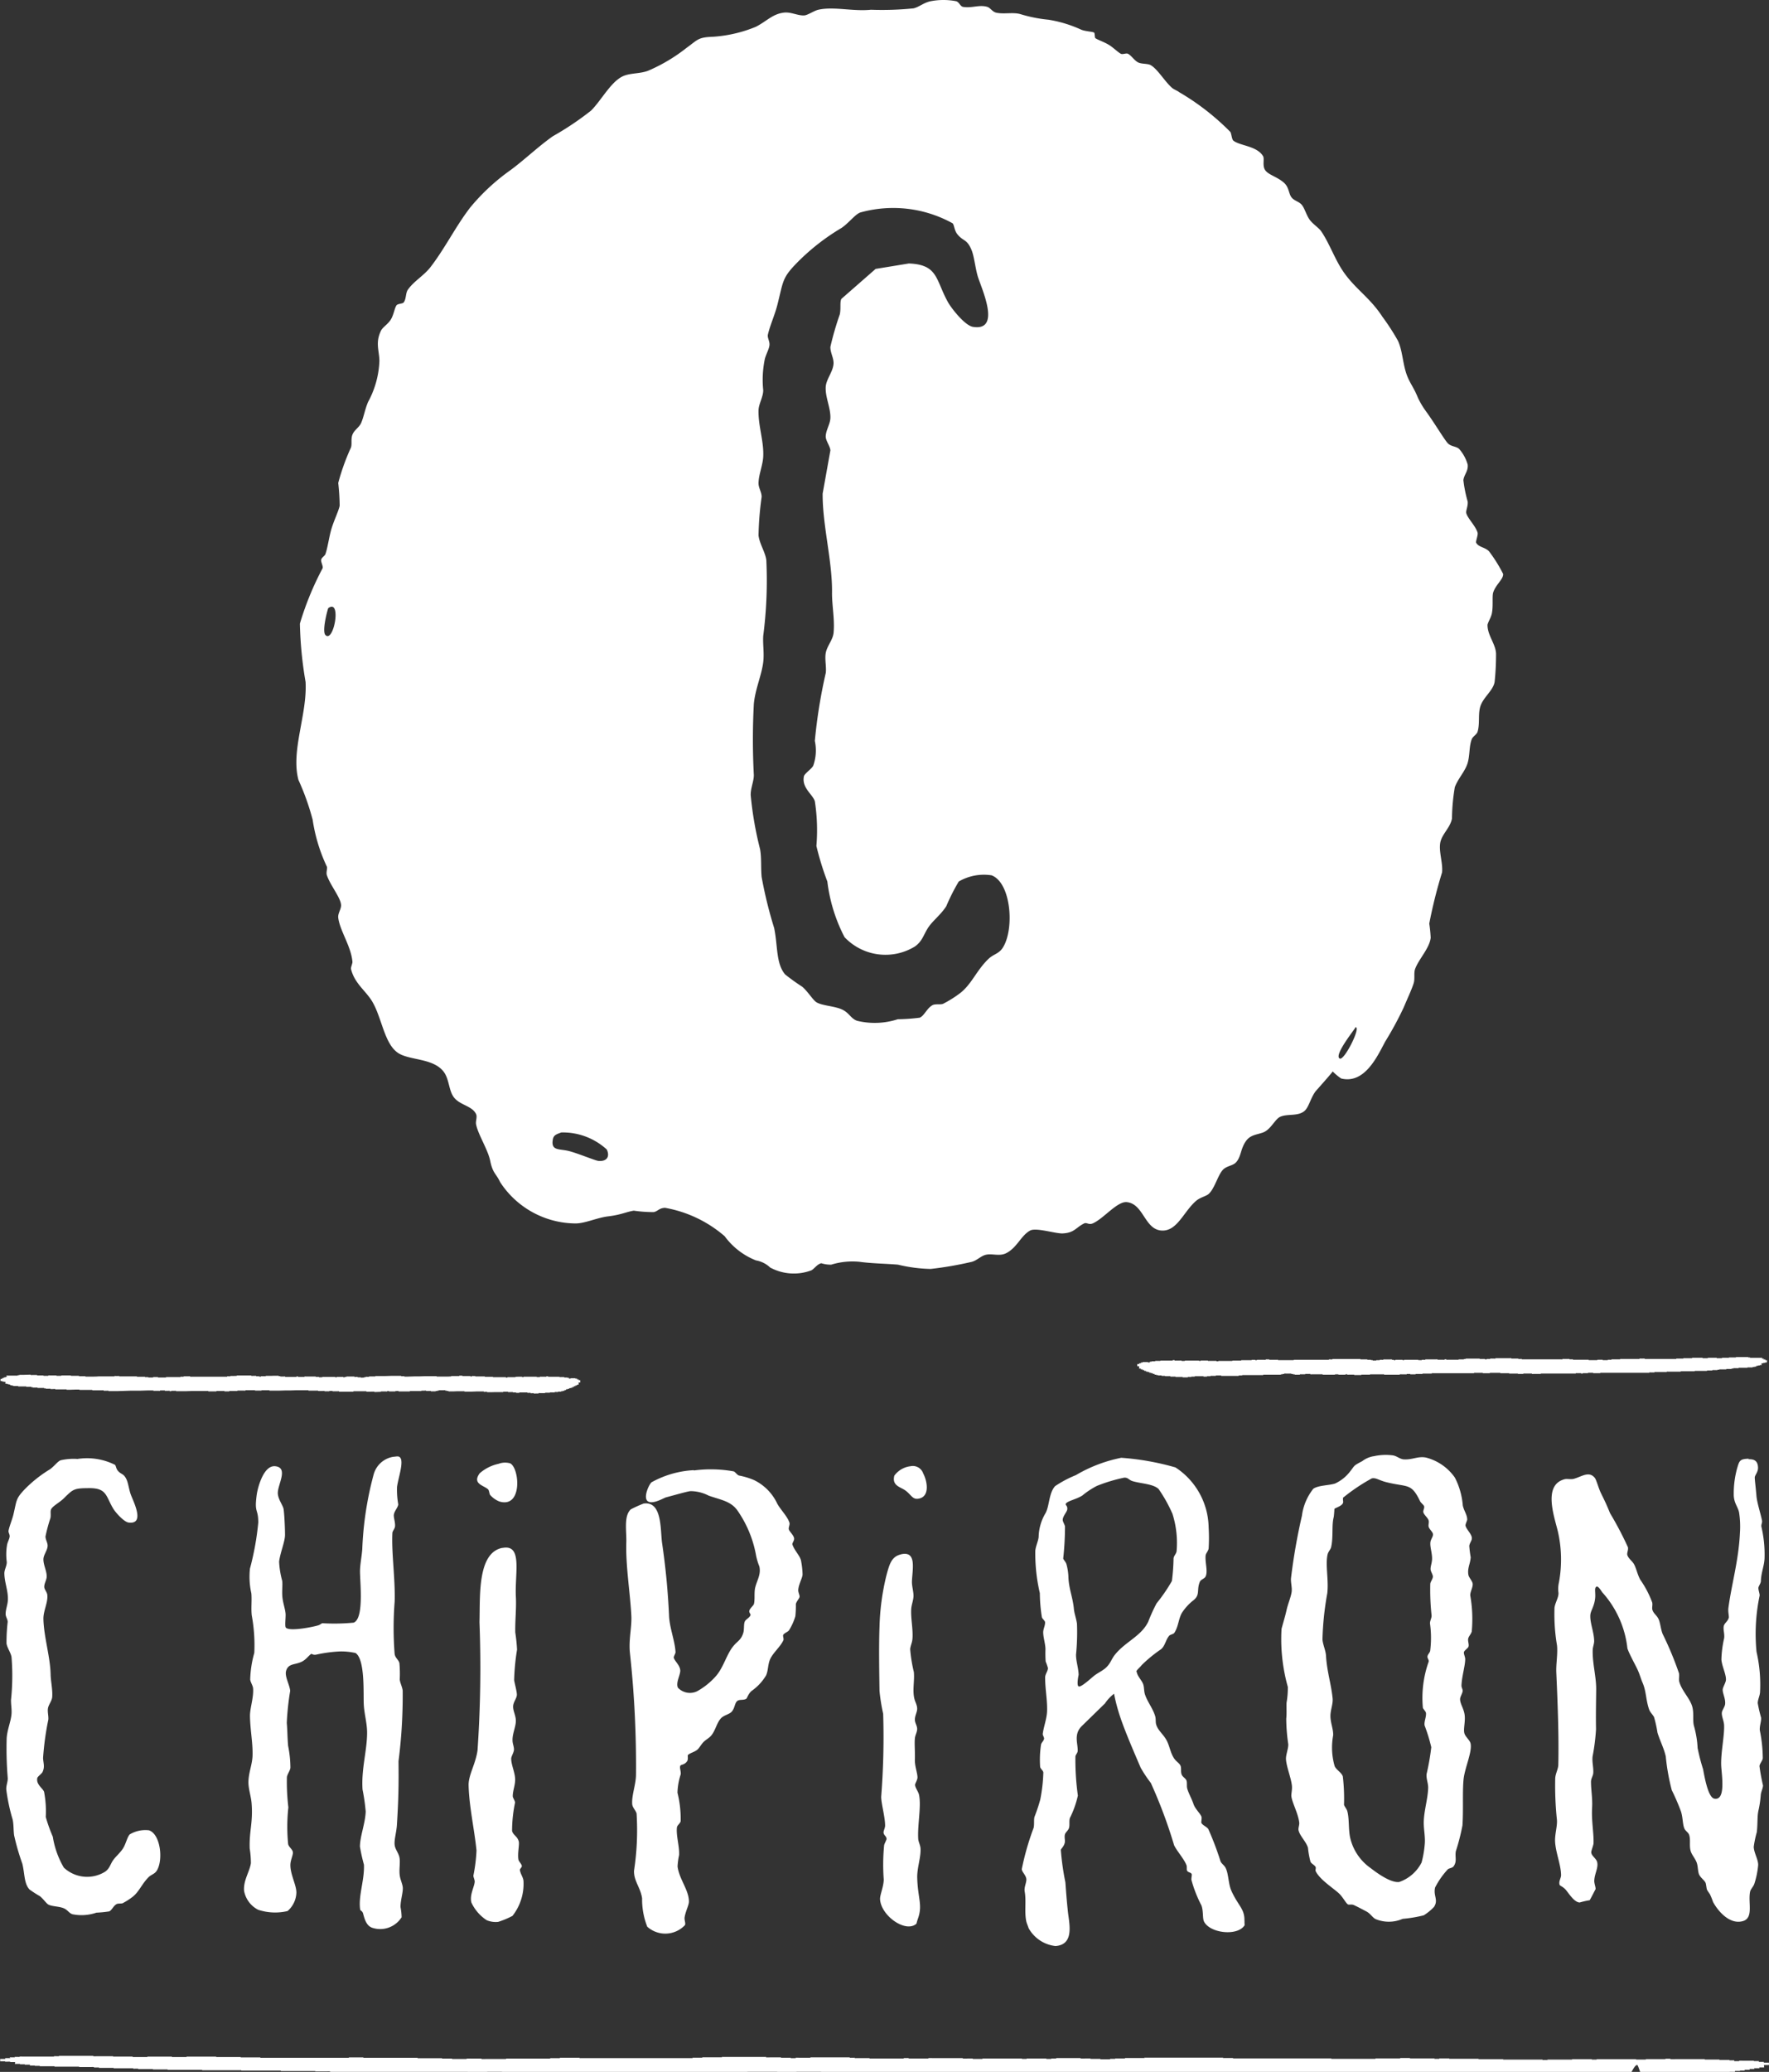
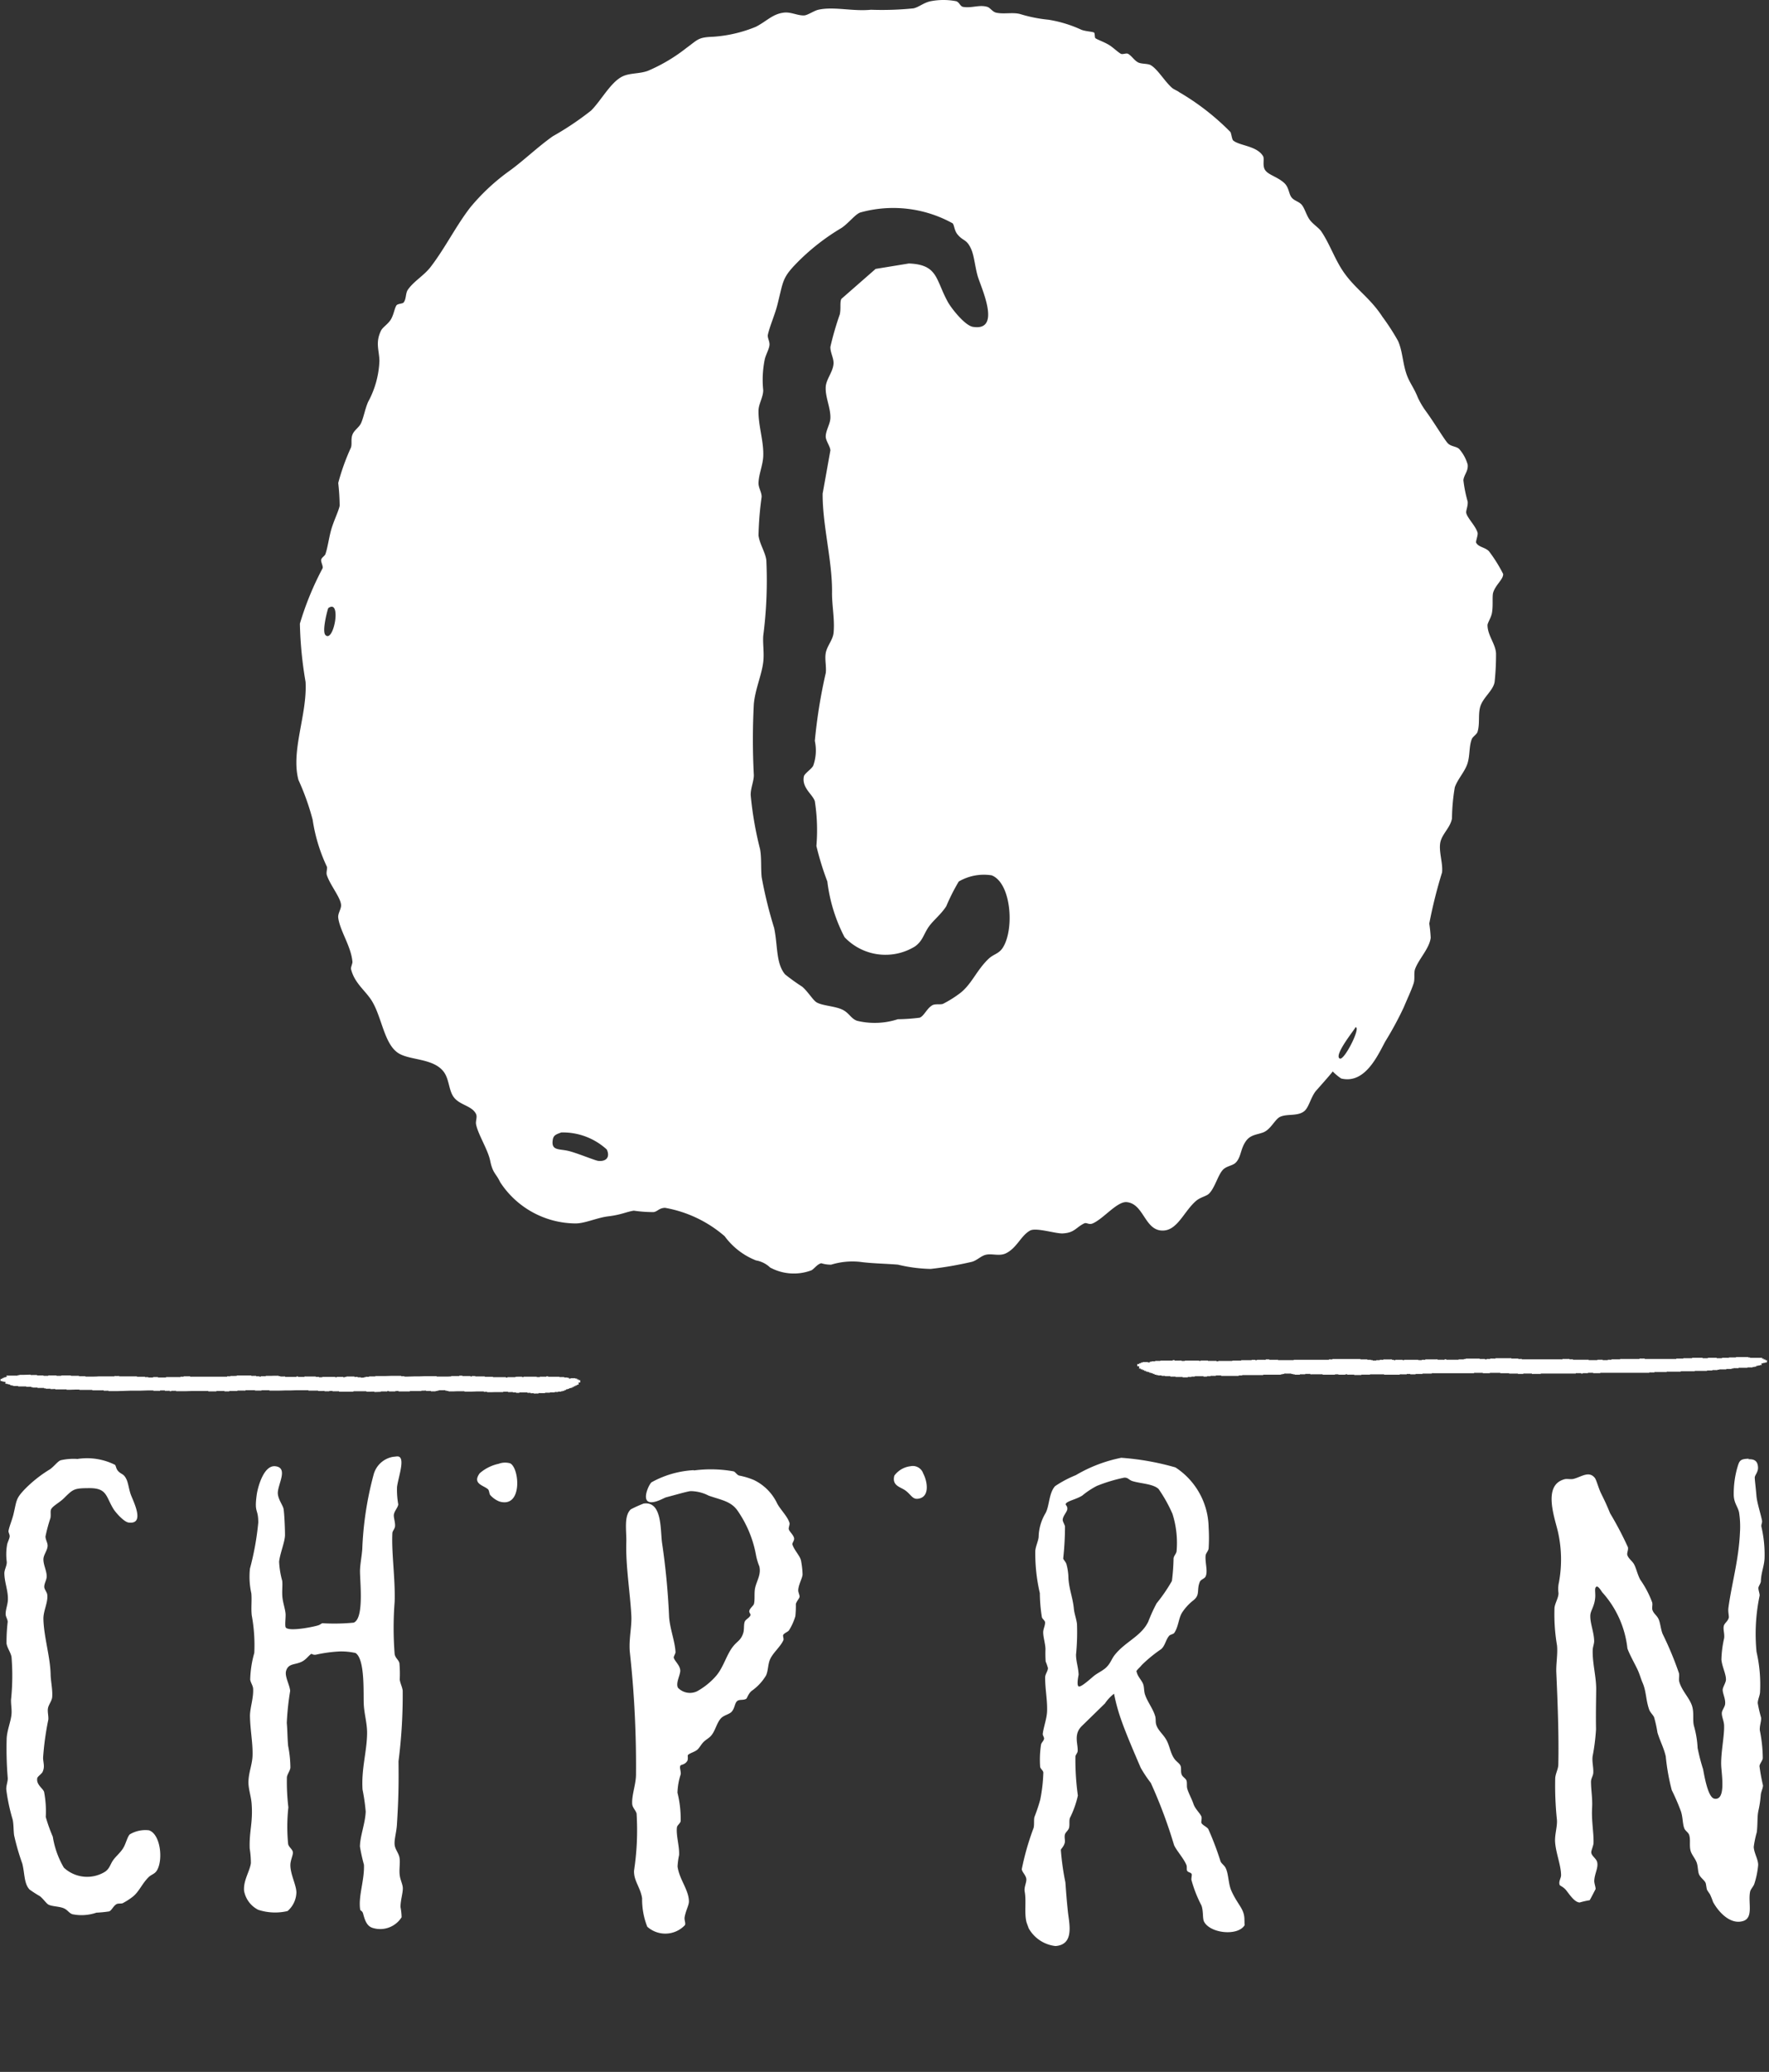
<svg xmlns="http://www.w3.org/2000/svg" viewBox="0 0 77.865 91.161" height="91.161" width="77.865">
  <rect x="0" y="0" width="77.865" height="91.161" fill="#333333" stroke="none" />
  <g transform="translate(0.533 -14.939)" id="logo-chipiron-blanc">
    <path fill-rule="evenodd" fill="#fff" transform="translate(-31.199)" d="M96.141,42.443c0-.09.148-.319.188-.5.072-.331.007-.766.063-.938.112-.348.453-.583.437-.813a6.419,6.419,0,0,0-.625-1c-.172-.177-.459-.176-.563-.375-.029-.056.09-.332.063-.438-.075-.288-.458-.653-.5-.875-.019-.1.084-.3.063-.5a5.858,5.858,0,0,1-.188-.938c.03-.249.223-.4.188-.688a1.763,1.763,0,0,0-.376-.688c-.125-.116-.358-.1-.5-.25-.156-.169-.567-.862-.938-1.376a3.642,3.642,0,0,1-.375-.625c-.165-.409-.308-.58-.438-.875-.238-.541-.213-1.12-.438-1.626a9.935,9.935,0,0,0-.688-1.063c-.539-.831-1.166-1.2-1.688-1.938-.4-.564-.628-1.267-1-1.813-.1-.154-.353-.309-.5-.5-.161-.21-.234-.537-.374-.688-.129-.136-.329-.168-.438-.313-.127-.166-.109-.431-.313-.625-.319-.3-.758-.366-.876-.625-.087-.191,0-.453-.063-.563-.275-.458-1.027-.452-1.313-.688-.06-.05-.084-.316-.126-.376a10.79,10.79,0,0,0-2.251-1.75c-.08-.065-.236-.121-.313-.188-.327-.284-.627-.815-.938-1-.137-.081-.413-.045-.563-.125-.172-.092-.274-.282-.437-.375-.079-.045-.229.036-.313,0-.1-.045-.335-.268-.5-.375-.22-.142-.527-.241-.625-.313-.042-.031-.017-.226-.063-.25-.08-.042-.374-.049-.563-.125a5.538,5.538,0,0,0-1.438-.438,6.294,6.294,0,0,1-1.251-.25c-.331-.088-.732.017-1.063-.063-.152-.037-.257-.213-.374-.25-.353-.111-.675.06-1.063,0-.147-.023-.162-.2-.313-.251a2.95,2.95,0,0,0-1.125,0c-.3.06-.506.254-.751.313A13.589,13.589,0,0,1,69,15.368c-.8.082-1.632-.153-2.314,0-.192.043-.467.242-.625.25-.278.014-.576-.157-.876-.125-.51.054-.76.374-1.25.625a5.968,5.968,0,0,1-1.876.438c-.675.024-.664.12-1.188.5a7.417,7.417,0,0,1-1.688,1c-.375.138-.8.087-1.126.25-.519.259-.934,1.063-1.376,1.5A13.075,13.075,0,0,1,55,20.933c-.663.468-1.272,1.059-1.876,1.5A9.158,9.158,0,0,0,51.37,24.06c-.629.808-1.109,1.792-1.751,2.626-.292.379-.739.624-1,1-.108.155-.065.411-.188.563-.046.057-.26.05-.313.125-.086.121-.119.413-.25.625s-.36.334-.438.5c-.247.525-.075.847-.063,1.313a4.093,4.093,0,0,1-.5,1.813c-.137.319-.195.685-.312.938-.087.187-.3.3-.376.5s-.012.392-.063.563a9.645,9.645,0,0,0-.562,1.563,9.781,9.781,0,0,1,.063,1c-.044.232-.267.68-.375,1.063-.1.366-.155.785-.251,1.063-.029.086-.168.151-.188.25s.093.28.063.375a13.223,13.223,0,0,0-1,2.438,17.12,17.12,0,0,0,.25,2.564c.08,1.439-.657,3.026-.313,4.314a10.866,10.866,0,0,1,.625,1.751,7.35,7.35,0,0,0,.626,2.064c.032.083-.043.247,0,.375.146.443.608.986.625,1.313.009.184-.151.369-.125.563.079.585.57,1.259.625,1.938.006.068-.078.245-.063.313.157.645.655.958.938,1.438.423.717.526,1.842,1.126,2.251.494.337,1.526.223,2,.813.28.348.223.88.5,1.188s.765.34.938.688c.064.127-.02.31,0,.438.07.431.525,1.127.625,1.625.113.555.254.547.438.938A3.991,3.991,0,0,0,56,68.768c.421,0,.944-.253,1.438-.312.579-.07.777-.193,1.125-.25a5.818,5.818,0,0,0,.875.063c.184-.033.233-.177.5-.188a5.464,5.464,0,0,1,2.626,1.25,3.129,3.129,0,0,0,1.375,1.063,1.2,1.2,0,0,1,.625.313,2.19,2.19,0,0,0,1.814.125c.107-.044.248-.267.437-.313a1.371,1.371,0,0,0,.438.063,3.17,3.17,0,0,1,1.251-.125c.551.075,1.124.078,1.688.125a6.732,6.732,0,0,0,1.438.188,15.54,15.54,0,0,0,1.813-.313c.234-.062.4-.264.625-.312.274-.06.59.077.876-.063.489-.24.659-.781,1.063-1,.266-.145,1.126.142,1.438.125.517-.028.567-.252.938-.438.119-.059.2.072.376,0,.475-.2,1.076-.977,1.5-.938.756.07.783,1.231,1.563,1.251.671.017.951-.849,1.5-1.314.186-.156.454-.2.563-.313.261-.258.4-.848.625-1.063.173-.163.427-.162.563-.313.23-.252.189-.586.438-.938.2-.277.473-.273.75-.375.34-.126.524-.583.751-.688.312-.145.768-.013,1.063-.25.2-.16.278-.583.5-.875.021-.026.787-.882.75-.875a2.306,2.306,0,0,0,.375.313c1.042.254,1.6-.995,1.939-1.626a15.012,15.012,0,0,0,.813-1.5c.147-.355.349-.779.438-1.063.063-.2,0-.448.062-.625.164-.448.629-.9.688-1.376a5.786,5.786,0,0,0-.063-.625,21.1,21.1,0,0,1,.563-2.251c.048-.429-.174-.975-.063-1.375.1-.352.43-.612.5-1a8.619,8.619,0,0,1,.125-1.375c.14-.385.45-.688.563-1.063.108-.359.058-.746.188-1.063.041-.1.217-.2.25-.313.111-.369.014-.782.125-1.125.128-.394.56-.69.625-1.063a11.457,11.457,0,0,0,.063-1.251C96.5,43.274,96.143,42.9,96.141,42.443Zm-51.149.438c-.17-.171.106-1.175.125-1.188C45.716,41.269,45.355,43.244,44.992,42.881ZM57,66.016c-.133-.012-.945-.351-1.313-.438-.418-.1-.773,0-.688-.5.032-.191.142-.229.375-.313a2.864,2.864,0,0,1,2,.75C57.513,65.806,57.4,66.054,57,66.016Zm9.876-29.359c-.01,1.392.43,2.961.413,4.352-.007.551.124,1.176.069,1.768-.029.312-.284.577-.344.884-.054.275.034.614,0,.884a22.884,22.884,0,0,0-.482,2.992,2.013,2.013,0,0,1-.069,1.088c-.073.152-.386.343-.413.476-.1.5.385.788.482,1.088a8.336,8.336,0,0,1,.069,1.972,12.772,12.772,0,0,0,.482,1.564,7.145,7.145,0,0,0,.757,2.448,2.48,2.48,0,0,0,3.1.408c.351-.251.381-.553.62-.885.195-.27.535-.535.757-.884a8.857,8.857,0,0,1,.55-1.088,2.2,2.2,0,0,1,1.447-.272c.869.334,1.013,2.4.481,3.2-.171.256-.4.267-.619.476-.532.512-.732,1.1-1.24,1.5a5.022,5.022,0,0,1-.757.476c-.114.051-.352-.011-.482.068-.248.152-.349.461-.55.544a8.449,8.449,0,0,1-.964.068,3.288,3.288,0,0,1-1.791.068c-.259-.088-.343-.331-.619-.476-.341-.178-.905-.177-1.171-.34-.156-.1-.364-.454-.62-.68a9.04,9.04,0,0,1-.758-.544c-.407-.483-.318-1.243-.482-2.04a19.03,19.03,0,0,1-.551-2.244c-.04-.423,0-.832-.069-1.224a15.338,15.338,0,0,1-.413-2.38c-.006-.307.14-.612.138-.884a29.541,29.541,0,0,1,0-3.128c.061-.655.34-1.253.413-1.836.049-.4-.022-.765,0-1.156a18.946,18.946,0,0,0,.137-3.332c-.043-.354-.292-.7-.344-1.088a14.063,14.063,0,0,1,.138-1.7c0-.214-.144-.4-.138-.612.011-.384.185-.764.207-1.156.035-.669-.223-1.355-.207-2.04.007-.284.208-.584.207-.884a4.5,4.5,0,0,1,.068-1.36c.045-.2.183-.432.206-.612s-.1-.327-.068-.476c.092-.4.3-.854.413-1.292.277-1.087.2-1.19.9-1.9a9.656,9.656,0,0,1,1.928-1.5c.323-.219.6-.6.826-.68a5.4,5.4,0,0,1,4.063.476c.073.069.071.306.206.476.261.328.414.2.62.68.124.287.159.74.275,1.156.137.486,1.086,2.452-.206,2.244-.354-.057-.948-.813-1.1-1.088-.549-.984-.423-1.652-1.722-1.7l-1.462.239L67.7,28.09c-.076.154-.011.406-.069.68a13.376,13.376,0,0,0-.414,1.428c-.01.255.155.5.138.747-.024.357-.325.679-.344,1.02-.025.448.217.908.206,1.36-.006.27-.2.541-.206.816,0,.193.189.416.206.612m22.42,26.761c-.288-.147.743-1.385.688-1.375C90.6,60.09,89.837,61.616,89.638,61.514Z" data-name="Tracé 1" id="Tracé_1" />
    <path fill-rule="evenodd" fill="#fff" transform="translate(-0.462 -153.488)" d="M3.323,232.621a2.751,2.751,0,0,1,1.666.255c.044.037.047.17.13.264.159.179.246.106.374.37.078.159.106.413.182.644.088.27.679,1.357-.083,1.263-.208-.026-.57-.439-.665-.591-.339-.543-.276-.92-1.039-.923-.716,0-.731.037-1.158.456-.185.181-.48.326-.552.476-.042.088,0,.228-.029.383a7.17,7.17,0,0,0-.218.81c0,.143.1.28.094.417-.009.2-.179.387-.185.579-.007.251.143.505.145.76,0,.152-.111.308-.108.462,0,.108.118.23.132.34.044.342-.177.71-.169,1.075.017.781.3,1.654.317,2.436.006.309.093.658.07.992-.012.175-.156.329-.187.5-.027.155.031.344.016.5a12.387,12.387,0,0,0-.231,1.688c.011.228.084.386-.022.612-.04.086-.221.2-.234.275-.051.283.239.436.3.6a4.527,4.527,0,0,1,.074,1.106,7.045,7.045,0,0,0,.31.869,3.9,3.9,0,0,0,.486,1.36,1.5,1.5,0,0,0,1.825.174c.2-.147.214-.317.349-.507.109-.155.3-.31.429-.51s.188-.509.3-.62a1.34,1.34,0,0,1,.844-.179c.515.172.636,1.33.338,1.785-.1.147-.232.157-.356.279-.3.3-.41.632-.7.862a2.976,2.976,0,0,1-.436.28c-.066.031-.207,0-.282.047-.142.09-.2.265-.313.315a5.184,5.184,0,0,1-.565.056,2.012,2.012,0,0,1-1.049.07c-.153-.045-.206-.18-.371-.256-.2-.094-.535-.083-.693-.17-.093-.051-.221-.248-.375-.37a5.153,5.153,0,0,1-.454-.292c-.247-.264-.208-.692-.318-1.136a10.386,10.386,0,0,1-.362-1.25c-.031-.236-.016-.466-.062-.686a8.29,8.29,0,0,1-.283-1.329c-.009-.172.071-.346.065-.5A15.749,15.749,0,0,1,.223,244.9c.025-.369.178-.71.211-1.038.022-.225-.026-.429-.02-.649a10.111,10.111,0,0,0,.023-1.873c-.031-.2-.183-.387-.221-.6a7.707,7.707,0,0,1,.052-.957c-.006-.12-.091-.221-.091-.341,0-.215.1-.432.1-.652.01-.377-.154-.757-.156-1.142,0-.16.112-.332.106-.5a2.439,2.439,0,0,1,.016-.765c.024-.111.1-.246.111-.347s-.066-.181-.048-.266c.047-.229.162-.485.22-.733.143-.615.1-.671.492-1.085a5.619,5.619,0,0,1,1.105-.875c.186-.128.339-.349.473-.4a2.539,2.539,0,0,1,.726-.06" data-name="Tracé 2" id="Tracé_2" />
    <path fill-rule="evenodd" fill="#fff" transform="translate(-94.097 -154.271)" d="M133.635,233.723a.482.482,0,0,1,.565.316c.192.362.305,1.069-.251,1.115-.222.018-.287-.182-.525-.36-.213-.161-.613-.206-.494-.659a1.03,1.03,0,0,1,.7-.412" data-name="Tracé 3" id="Tracé_3" />
    <path fill-rule="evenodd" fill="#fff" transform="translate(-65.911 -154.617)" d="M95.925,234.253a5.646,5.646,0,0,1,1.751.042c.073.032.138.147.226.181a3.238,3.238,0,0,1,.664.2,2.181,2.181,0,0,1,1,.989c.12.267.479.605.562.893.022.075-.042.2-.032.269.014.11.209.255.236.41.017.1-.094.215-.076.27.085.267.328.487.379.709a3.664,3.664,0,0,1,.069.607c0,.153-.176.436-.19.695-.005.1.07.226.057.3s-.137.2-.162.312a4.5,4.5,0,0,1-.022.535,2.486,2.486,0,0,1-.28.622c-.046.069-.2.113-.254.2-.027.047.032.172.009.228-.115.276-.445.546-.578.826-.112.236-.085.511-.188.733a2.216,2.216,0,0,1-.628.675c-.16.129-.2.326-.248.354-.132.071-.289.014-.389.093-.118.092-.1.3-.243.468-.1.118-.344.155-.469.287-.2.208-.245.55-.448.781-.088.1-.244.18-.338.281s-.166.238-.249.316c-.12.111-.341.155-.427.246-.021.022.024.185-.033.269-.112.167-.272.146-.3.2-.046.1.035.239.016.381a2.851,2.851,0,0,0-.142.807,4.757,4.757,0,0,1,.14,1.254c-.02.1-.151.172-.164.274-.043.354.118.837.095,1.217a3.207,3.207,0,0,0-.067.5c.071.562.5,1.035.5,1.544,0,.164-.144.407-.19.695-.019.123.057.257.014.343a1.188,1.188,0,0,1-1.658.069,3.287,3.287,0,0,1-.227-1.25c-.072-.48-.363-.749-.356-1.207a11.831,11.831,0,0,0,.113-2.523c-.037-.143-.18-.258-.192-.412-.03-.374.155-.842.166-1.267a45.937,45.937,0,0,0-.269-5.408c-.055-.568.088-1.115.065-1.605-.048-.99-.255-2.206-.222-3.234.016-.494-.121-1.168.2-1.459a5.519,5.519,0,0,1,.558-.252c.825-.124.737,1.147.814,1.722a31.339,31.339,0,0,1,.308,3.193c.017.541.266,1.139.286,1.629,0,.05-.086.188-.078.232.028.144.269.326.286.56.014.193-.211.55-.1.768a.728.728,0,0,0,.837.156,3.1,3.1,0,0,0,.846-.684c.339-.4.461-.968.775-1.33.171-.2.321-.248.415-.551.051-.169.013-.363.066-.5.041-.1.2-.163.251-.277.024-.052-.062-.116-.052-.189.017-.118.187-.237.206-.314.052-.208,0-.494.057-.727.083-.328.261-.573.181-.923a2.6,2.6,0,0,1-.153-.528,4.992,4.992,0,0,0-.824-1.951c-.291-.393-.709-.446-1.251-.634a1.759,1.759,0,0,0-.8-.2c-.147.012-.762.191-1.081.274-.093.024-.549.306-.78.185-.247-.131.011-.72.14-.846a4.288,4.288,0,0,1,1.858-.535" data-name="Tracé 4" id="Tracé_4" />
-     <path fill-rule="evenodd" fill="#fff" transform="translate(-134.785 -153.09)" d="M194.725,232.1a2.39,2.39,0,0,1,.849-.035c.17.031.3.165.474.174.376.022.627-.152.974-.079a2.228,2.228,0,0,1,1.268.88,3.243,3.243,0,0,1,.349,1.23c.05.229.193.407.194.614,0,.055-.087.206-.073.275.033.156.262.353.277.533.01.117-.092.207-.113.355a5.058,5.058,0,0,0,.063.5c-.02.3-.155.482-.1.781.023.111.174.265.186.381.017.156-.107.343-.107.51a5.959,5.959,0,0,1,.067,1.591c-.029.119-.134.209-.157.318s.046.253.014.349c-.024.075-.183.165-.2.242s.055.206.055.309c0,.3-.157.789-.164,1.173,0,.078.061.165.052.231-.017.122-.11.244-.113.355,0,.212.163.415.2.691.039.3-.064.629-.009.817.047.162.247.3.273.455.07.39-.271,1.079-.315,1.607-.049.591,0,1.287-.045,1.985a9.033,9.033,0,0,1-.292,1.14c-.043.259.062.443-.1.665-.051.07-.2.081-.25.127a3.5,3.5,0,0,0-.561.8c-.09.361.157.547-.05.857a2.248,2.248,0,0,1-.452.369,5.851,5.851,0,0,1-.928.155,1.52,1.52,0,0,1-1.189.011c-.135-.065-.23-.243-.4-.333s-.406-.215-.564-.287c-.086-.04-.217,0-.256-.028-.1-.065-.22-.322-.4-.489-.254-.232-.836-.6-1.017-.969-.026-.052.024-.144-.008-.194-.066-.1-.178-.131-.222-.224a3.828,3.828,0,0,1-.111-.617c-.084-.271-.351-.509-.413-.76-.026-.1.042-.234.028-.351-.049-.407-.313-.869-.345-1.152-.012-.1.042-.285.023-.468-.035-.339-.241-.832-.26-1.156-.012-.2.105-.46.1-.665a7.957,7.957,0,0,1-.089-1.124c.024-.209.007-.433.013-.7a3.809,3.809,0,0,0,.056-.7,7.781,7.781,0,0,1-.276-2.554c.068-.259.161-.553.221-.826s.185-.55.222-.787c.032-.2-.045-.427-.026-.621a26.092,26.092,0,0,1,.48-2.741,2.406,2.406,0,0,1,.5-1.187c.218-.158.72-.147.967-.235a1.769,1.769,0,0,0,.658-.533c.215-.267.113-.228.533-.45a1.111,1.111,0,0,1,.5-.215m-1.326,1.8c-.061.071.011.2-.031.273-.081.142-.346.2-.372.249a3.5,3.5,0,0,1-.028.351c-.1.369-.012.856-.115,1.327-.022.1-.131.206-.156.318-.106.456.053,1.115-.014,1.711a13.321,13.321,0,0,0-.212,2.031c.017.235.144.481.157.732.037.657.225,1.227.289,1.855.026.248-.095.514-.095.781,0,.3.132.59.12.85A2.936,2.936,0,0,0,193,245.74c.081.174.3.27.359.452a8.443,8.443,0,0,1,.052,1.242c.009.061.11.176.139.267.1.322.046.817.135,1.2a2.244,2.244,0,0,0,.9,1.323c.236.183.874.66,1.256.609a1.74,1.74,0,0,0,.984-.857,4.517,4.517,0,0,0,.137-.784c.036-.335-.05-.679-.042-1.009.012-.484.179-1,.194-1.485.006-.216-.092-.405-.068-.619a10.436,10.436,0,0,0,.206-1.175,7.509,7.509,0,0,0-.295-.959c-.027-.178.081-.37.062-.547-.007-.068-.124-.176-.137-.228a4.755,4.755,0,0,1,.256-2.033c.014-.082-.064-.146-.053-.231s.1-.159.118-.238a4.529,4.529,0,0,0-.007-1.205c-.009-.111.073-.236.07-.353a10.449,10.449,0,0,1-.058-1.4c.015-.1.113-.211.114-.316,0-.083-.091-.217-.1-.307-.011-.134.061-.285.065-.469.005-.264-.1-.541-.073-.736.018-.137.125-.245.112-.355-.01-.09-.142-.2-.182-.3s.024-.2-.012-.31-.188-.225-.227-.341c-.029-.086.056-.18.031-.273-.016-.06-.144-.153-.179-.226-.389-.813-.538-.6-1.478-.833-.339-.086-.464-.208-.645-.168a8.235,8.235,0,0,0-1.239.829" data-name="Tracé 5" id="Tracé_5" />
    <path fill-rule="evenodd" fill="#fff" transform="translate(-25.683 -153.254)" d="M42.479,232.288c.111-.006.212-.047.284.035.17.2-.089.913-.137,1.295a3.658,3.658,0,0,0,.054.766c-.017.142-.168.286-.193.448-.02.128.07.347.05.524-.012.105-.111.2-.116.285-.045.869.132,2.012.1,3.026a14.779,14.779,0,0,0,0,2.3c.031.184.167.242.21.4a5.3,5.3,0,0,1,.014.726c.024.171.105.309.13.482a22.905,22.905,0,0,1-.184,3.112c.011,1.061,0,1.682-.07,2.787-.018.326-.126.658-.1.89.019.195.176.36.213.561.042.234-.029.534.015.807.028.182.124.372.131.523.009.226-.107.558-.1.849a2.874,2.874,0,0,1,.048.443,1.113,1.113,0,0,1-1.283.468c-.279-.087-.351-.41-.416-.638-.031-.107-.118-.121-.124-.159-.093-.592.193-1.3.165-1.981a7.524,7.524,0,0,1-.177-.8c.006-.468.233-1.008.254-1.539a8.5,8.5,0,0,0-.139-.966c-.06-.915.2-1.7.2-2.507,0-.41-.117-.791-.144-1.209-.029-.451.07-2.017-.366-2.294a2.894,2.894,0,0,0-.688-.068,6.073,6.073,0,0,0-1.047.141.266.266,0,0,1-.2-.037c-.087.03-.217.232-.4.331-.31.17-.614.069-.719.417-.073.247.159.617.178.885A11.931,11.931,0,0,0,37.773,244c.031.321.024.611.059,1.008a5,5,0,0,1,.1.967c-.024.147-.132.271-.154.407a9.526,9.526,0,0,0,.065,1.331,7.74,7.74,0,0,0-.01,1.615c.031.141.194.229.208.359s-.109.345-.11.568c0,.415.265.878.265,1.206a1.117,1.117,0,0,1-.389.815,2.381,2.381,0,0,1-1.293-.056,1.171,1.171,0,0,1-.621-.836c-.038-.455.252-.854.3-1.217a4.176,4.176,0,0,0-.052-.645c-.026-.772.149-1.132.084-1.98-.026-.329-.148-.65-.139-.967.01-.4.169-.759.18-1.134.017-.561-.1-1.1-.113-1.733-.005-.364.161-.788.139-1.214-.006-.133-.109-.266-.129-.4a4.674,4.674,0,0,1,.18-1.174,7.158,7.158,0,0,0-.112-1.653c-.036-.309.01-.659-.018-.969a3.374,3.374,0,0,1-.061-1.089,12.242,12.242,0,0,0,.366-2.026c0-.649-.187-.388-.064-1.25.035-.241.286-1.3.825-1.227.585.076.073.828.1,1.209.022.269.232.52.255.681.031.217.058.736.061,1.13,0,.3-.213.785-.26,1.176a3.834,3.834,0,0,0,.137.845c.025.205-.022.487.014.767.033.248.119.486.134.684.012.154-.043.542.011.606.161.19,1.3-.047,1.452-.108.062-.024.12-.078.16-.084a8.82,8.82,0,0,0,1.372-.025c.452-.171.291-1.662.281-2.225-.005-.3.074-.661.1-1.011a14.68,14.68,0,0,1,.5-3.28,1.071,1.071,0,0,1,.874-.783" data-name="Tracé 6" id="Tracé_6" />
    <path fill-rule="evenodd" fill="#fff" transform="translate(-50.225 -153.9)" d="M71.638,233.244a.808.808,0,0,1,.509-.021c.417.206.554,2-.483,1.676a1.076,1.076,0,0,1-.394-.281c-.043-.052-.042-.2-.095-.251-.2-.181-.707-.24-.369-.706a1.851,1.851,0,0,1,.832-.417" data-name="Tracé 7" id="Tracé_7" />
    <path fill-rule="evenodd" fill="#fff" transform="translate(-163.307 -153.557)" d="M239.738,232.7c.212-.007.408.041.418.366.006.2-.139.333-.144.433,0,.119.05.5.074.808s.193.809.247,1.1c.015.078-.046.178-.029.258a5.4,5.4,0,0,1,.139,1.4c-.017.341-.151.63-.161.989,0,.105-.1.219-.109.3-.006.1.053.24.055.339a8.168,8.168,0,0,0-.138,2.481,6.416,6.416,0,0,1,.154,1.786c-.015.165-.1.315-.1.473a5.9,5.9,0,0,0,.147.635c.016.157-.072.362-.057.557a6.4,6.4,0,0,1,.132,1.232c-.017.118-.137.234-.146.347a8.365,8.365,0,0,0,.155.847c0,.129-.089.276-.1.431a4.5,4.5,0,0,1-.094.645c-.07.293-.032.593-.08.985a4.481,4.481,0,0,0-.134.646c.015.279.2.547.195.8a3.753,3.753,0,0,1-.167.818c-.039.124-.163.236-.187.349-.1.471.164,1.147-.308,1.293-.571.176-1.093-.412-1.325-.841a2.987,2.987,0,0,0-.135-.336c-.174-.259-.121-.147-.18-.462-.026-.139-.228-.247-.3-.414-.056-.131-.043-.337-.1-.508s-.211-.341-.263-.5c-.079-.244,0-.5-.071-.723-.034-.113-.165-.176-.213-.29-.08-.19-.063-.5-.154-.762a9.638,9.638,0,0,0-.4-.923,9.41,9.41,0,0,1-.264-1.482c-.079-.362-.254-.682-.366-1.052a5.264,5.264,0,0,0-.149-.676c-.041-.094-.172-.211-.215-.333-.149-.418-.124-.8-.291-1.183-.082-.191-.124-.369-.226-.588-.09-.194-.358-.673-.441-.921a4.393,4.393,0,0,0-1.11-2.472c-.029-.037-.173-.289-.252-.246-.109.06-.031.258-.059.515-.039.364-.2.542-.211.734-.022.347.163.747.168,1.145,0,.126-.06.263-.064.387-.019.581.159,1.179.153,1.744-.005.545-.019,1.122-.007,1.75a9.151,9.151,0,0,1-.152,1.2c-.027.251.047.481.031.724-.009.134-.1.234-.1.388,0,.365.073.719.048,1.151-.032.553.077,1.1.064,1.534,0,.118-.114.356-.1.431.023.159.22.255.259.416.06.251-.11.492-.127.816-.006.122.072.3.056.382,0-.018-.236.463-.262.48a3.615,3.615,0,0,0-.439.1c-.223-.016-.423-.323-.586-.531-.126-.161-.276-.2-.293-.244-.054-.154.065-.3.063-.43-.006-.447-.222-.943-.262-1.44-.026-.328.1-.688.08-.985a14.415,14.415,0,0,1-.076-1.832c.01-.208.131-.4.136-.6.029-1.3-.032-2.795-.088-4.051-.017-.39.069-.809.031-1.2a8.133,8.133,0,0,1-.11-1.66c.027-.213.182-.442.175-.647a1.3,1.3,0,0,1,.021-.47,5.52,5.52,0,0,0-.054-2.26c-.166-.676-.651-2.032.308-2.275.106-.027.27.019.4-.017.343-.093.668-.359.925-.039.068.085.165.458.27.672.169.343.245.5.4.88a15.267,15.267,0,0,1,.788,1.5c.021.135-.055.249-.027.342.047.156.229.274.3.414.1.192.143.437.269.671a4.355,4.355,0,0,1,.525,1c.028.119-.024.237.014.341.055.153.181.223.257.373.09.175.1.459.19.675a14.693,14.693,0,0,1,.716,1.721c.029.127-.019.263.016.383.116.408.464.72.569,1.087.083.292.011.6.075.85a4.293,4.293,0,0,1,.162.975,8.414,8.414,0,0,0,.24.929c.073.393.227,1.255.5,1.3.5.088.327-.989.3-1.421-.032-.558.142-1.315.126-1.8-.006-.2-.11-.387-.1-.551,0-.112.131-.259.145-.39.025-.233-.114-.469-.107-.635,0-.1.138-.307.143-.433.01-.245-.174-.586-.2-.888a4.65,4.65,0,0,1,.121-.943c.023-.2-.043-.353-.021-.511s.177-.21.226-.394c.014-.056-.04-.258-.018-.426.138-1.041.452-2.089.508-3.308a4.061,4.061,0,0,0-.038-.895c-.054-.258-.237-.418-.235-.8a4.167,4.167,0,0,1,.154-1.159c.095-.32.117-.393.507-.405" data-name="Tracé 8" id="Tracé_8" />
-     <path fill-rule="evenodd" fill="#fff" transform="translate(-92.542 -163.506)" d="M131.664,246.833c.686-.161.517.593.486,1.165-.013.224.075.475.068.68-.007.183-.085.364-.1.552-.027.431.087.871.054,1.319-.012.173-.088.3-.1.46a6.427,6.427,0,0,0,.161,1c.035.366-.054.732.006,1.094.036.218.129.318.14.5.011.16-.1.311-.1.506,0,.14.1.266.1.406s-.088.273-.1.415c-.024.25.012.622,0,.911-.015.305.119.62.114.816,0,.1-.111.269-.106.323.014.145.148.292.177.448.1.505-.073,1.3-.039,1.916.007.133.083.26.1.406.034.389-.158.878-.143,1.328.028.9.243,1.186.034,1.776-.039.11-.067.227-.07.231-.469.42-1.555-.346-1.6-1.073-.011-.192.157-.542.162-.872a8.818,8.818,0,0,1,.017-1.505c.012-.073.107-.236.107-.278,0-.121-.106-.143-.131-.268-.015-.082.067-.2.067-.322,0-.383-.17-.956-.172-1.269a33.746,33.746,0,0,0,.087-3.65,8.3,8.3,0,0,1-.161-1c-.013-.891-.032-1.983,0-2.827a10.55,10.55,0,0,1,.3-2.246c.134-.5.223-.841.637-.938" data-name="Tracé 9" id="Tracé_9" />
    <path fill="#fff" transform="translate(-107.567 -153.371)" d="M161.809,252.815c.014-.519-.271-.648-.568-1.3-.15-.328-.121-.765-.27-1.039-.056-.1-.165-.167-.211-.262a13.3,13.3,0,0,0-.543-1.433c-.074-.1-.242-.16-.3-.261-.021-.038.026-.208,0-.281-.055-.147-.273-.328-.351-.559s-.221-.481-.274-.675c-.03-.111,0-.246-.031-.347s-.167-.159-.211-.263c-.06-.143,0-.3-.062-.413s-.18-.164-.278-.311c-.163-.244-.192-.55-.336-.807s-.37-.417-.448-.673c-.037-.121-.006-.248-.047-.38-.106-.345-.343-.625-.449-.954-.047-.144-.029-.308-.078-.446-.055-.155-.212-.306-.268-.477-.01-.031-.02-.061-.029-.093a.221.221,0,0,1,.018-.033c.049-.069.149-.151.218-.24a6.037,6.037,0,0,1,.856-.7c.177-.163.194-.4.347-.584.051-.06.187-.07.228-.13.192-.285.185-.66.359-.917a2.31,2.31,0,0,1,.437-.481c.37-.266.173-.459.325-.841.047-.119.209-.138.258-.244.107-.233-.032-.618,0-.923.011-.1.116-.191.133-.307a7.542,7.542,0,0,0,0-.923,3.214,3.214,0,0,0-1.461-2.644,11.572,11.572,0,0,0-2.385-.424,6.393,6.393,0,0,0-2,.764,4.875,4.875,0,0,0-.914.485c-.275.307-.244.857-.416,1.181a2.129,2.129,0,0,0-.307,1.06c-.022.19-.126.393-.147.6a7.724,7.724,0,0,0,.2,1.866,6.983,6.983,0,0,0,.091,1.064c.024.07.131.147.138.21.015.138-.083.3-.081.451,0,.215.09.475.1.729a5.38,5.38,0,0,0,.008.553,2.285,2.285,0,0,1,.1.287c0,.139-.124.273-.123.416,0,.513.1.983.086,1.47-.007.332-.155.706-.191,1.014-.006.059.071.162.058.216-.027.114-.122.164-.136.271a4.389,4.389,0,0,0-.036.964c.02.092.133.159.14.246a7.045,7.045,0,0,1-.136,1.193,7.3,7.3,0,0,1-.254.76c-.036.137,0,.318-.038.484a11.647,11.647,0,0,0-.521,1.817c.015.135.175.253.2.426.018.154-.108.365-.071.56.077.418-.022.907.073,1.324.016.064.072.2.1.287a1.546,1.546,0,0,0,1.182.784c.849-.061.6-1,.545-1.523s-.076-.825-.11-1.283a11.322,11.322,0,0,1-.2-1.424c.009-.052.128-.139.172-.31.027-.106-.027-.239.008-.37.024-.091.144-.175.176-.273.045-.141,0-.3.041-.447a4.225,4.225,0,0,0,.353-.99,11.35,11.35,0,0,1-.108-1.726c.015-.076.094-.152.1-.231.02-.316-.2-.749.2-1.12l1-.976a1.825,1.825,0,0,1,.4-.428,8.172,8.172,0,0,0,.319,1.161c.224.637.572,1.437.852,2.091a5.473,5.473,0,0,0,.448.673,21.431,21.431,0,0,1,1.023,2.735c.1.23.425.588.542.871.036.087,0,.209.036.264.06.082.164.057.2.147.012.031-.025.189-.014.249a5.591,5.591,0,0,0,.439,1.12c.094.247.046.572.114.71.258.522,1.486.659,1.789.163,0,0-.008-.1-.005-.2m-6.173-11.07c-.125.1-.31.187-.452.3-.106.083-.577.522-.677.464s0-.5,0-.516c-.009-.307-.115-.586-.115-.877a9.8,9.8,0,0,0,.042-1.37c-.037-.245-.115-.436-.136-.654-.046-.5-.228-.893-.241-1.419a2.432,2.432,0,0,0-.087-.546c-.027-.092-.135-.2-.141-.247a13.1,13.1,0,0,0,.078-1.41c-.018-.092-.1-.209-.1-.287,0-.162.184-.345.2-.461.022-.17-.1-.187-.062-.253.072-.123.466-.191.726-.359a3.547,3.547,0,0,1,.64-.423,6.994,6.994,0,0,1,1.2-.362c.179-.011.2.1.372.153.361.11.9.116,1.144.345a6.44,6.44,0,0,1,.611,1.093,4.231,4.231,0,0,1,.181,1.646c-.014.11-.112.186-.133.308a9.058,9.058,0,0,1-.073,1,7.108,7.108,0,0,1-.672.981,7.073,7.073,0,0,0-.368.808c-.307.64-1,.875-1.468,1.455-.175.218-.19.412-.463.63" data-name="Tracé 10" id="Tracé_10" />
-     <path fill-rule="evenodd" fill="#fff" transform="translate(-49.339 -162.847)" d="M70.921,245.893c.9-.177.538,1.1.592,2.156.027.5-.039,1.054-.026,1.565a7.372,7.372,0,0,1,.077.755,9.847,9.847,0,0,0-.127,1.332c.008.108.125.507.119.658s-.146.3-.163.481c-.019.205.118.414.119.658,0,.262-.155.568-.147.859,0,.152.075.294.063.424s-.12.28-.121.384c0,.271.165.6.174.893.009.269-.109.522-.105.763,0,.064.107.207.1.281a6.12,6.12,0,0,0-.131,1.237c.04.186.231.234.294.462.039.143-.061.521-.013.806.014.079.146.2.149.278s-.1.121-.084.193c.039.187.146.315.157.468a2.275,2.275,0,0,1-.485,1.536,3.775,3.775,0,0,1-.629.263,1.022,1.022,0,0,1-.506-.074,1.863,1.863,0,0,1-.673-.777c-.084-.333.122-.667.145-.906.009-.086-.059-.2-.057-.282a7.012,7.012,0,0,0,.137-1.1c-.085-.875-.331-1.98-.348-2.876-.009-.445.312-.939.393-1.533a53.112,53.112,0,0,0,.086-5.643c.033-1.133-.1-3.047,1.007-3.265" data-name="Tracé 11" id="Tracé_11" />
-     <path fill-rule="evenodd" fill="#fff" transform="translate(-101.64 -196.987)" d="M143.608,294.339c-.007-.167.007.168,0,0" data-name="Tracé 12" id="Tracé_12" />
-     <path fill-rule="evenodd" fill="#fff" transform="translate(0 -216.133)" d="M.329,321.578c.031,0-.034-.014,0-.018s.177,0,.212,0c.059,0,.157,0,.224,0h.42c.082,0,.152,0,.227,0h.431c.03,0-.031-.014,0-.017s.187,0,.218,0-.027-.017,0-.017.165,0,.211,0h.435l.868,0c.028,0-.038.014,0,.017s.18,0,.219,0c.057,0,.149,0,.211,0h.218c.037,0,.187,0,.218,0s-.022.017,0,.017c.042,0,.165,0,.218,0h.43c.022,0,.207,0,.217,0,.038,0-.031.013,0,.018l.429,0c.046,0,.184,0,.224,0,.015,0-.032-.017,0-.017s.159,0,.212,0c.07,0,.145,0,.217,0H6.6c.062,0,.154,0,.213,0,.038,0,.185,0,.219,0,.013,0-.006.017,0,.017h.218c.058,0,.152,0,.21,0,.041,0,.195,0,.222,0,.009,0-.022-.017,0-.017H7.9c.069,0,.143,0,.218,0h.648c.027,0,.194,0,.214,0,.038,0-.023.014,0,.017h.872c.017,0,.2,0,.213,0s-.017.017,0,.017c.064,0,.152,0,.215,0h.218c.058,0,.157,0,.218,0,.034,0,.188,0,.212,0s-.026.014,0,.017h.87l.859,0h1.516c.071,0,.157,0,.224,0h.215c.054,0,.169,0,.206,0s-.023-.016,0-.017.191,0,.22,0h.215c.024,0,.207,0,.212,0s-.017.018,0,.017c.064,0,.158,0,.227,0h1.94c.026,0,.2,0,.216,0,.034,0-.03.014,0,.018h.861c.028,0,.211,0,.213,0,.028,0-.023.017.008.017s.171,0,.222,0c.021,0,.2,0,.213,0,.035,0-.032.014,0,.017h.647c.028,0-.038-.015,0-.018s.18,0,.218,0c.061,0,.152,0,.216,0s.15,0,.211,0c.016,0-.007.017,0,.018s.188,0,.226,0h.65c.058,0,.15,0,.21,0,.025,0-.019-.016,0-.018s.183,0,.216,0h.218c.065,0,.141,0,.207,0h1.084c.043,0,.183,0,.217,0s-.034-.016,0-.018.162,0,.213,0,.178,0,.212,0-.026-.014,0-.019h.65c.042,0,.183,0,.216,0s-.031.016,0,.017c.046,0,.165,0,.215,0h.648c.073,0,.154,0,.224,0h1.727l.429,0h1.735c.032,0-.04-.014,0-.018.023,0,.164,0,.215,0,.035,0,.171,0,.211,0,.019,0-.02-.017,0-.017.054,0,.16,0,.222,0h.646c.026,0-.038-.015-.005-.017s.184,0,.215,0c.065,0,.156,0,.218,0h1.083l.429,0c.032,0-.033.016,0,.019s.185,0,.216,0c.057,0,.165,0,.223,0s.183,0,.21,0c.044,0-.024.014,0,.017h.218c.022,0,.2,0,.216,0,.037,0-.031.014,0,.017.048,0,.188,0,.219,0s-.037-.015,0-.018.163,0,.216,0,.161,0,.211,0c.034,0,.207,0,.218,0,.041,0-.027-.012,0-.017h.435c.072,0,.146,0,.225,0l.428,0h.649c.024,0-.038.014,0,.016s.181,0,.218,0-.04.015,0,.017.171,0,.212,0,.169,0,.22,0c.028,0,.206,0,.213,0,.04,0-.023.014,0,.018h1.3c.022,0,.2,0,.218,0s-.032-.013,0-.018.172,0,.212,0-.032.015,0,.017.172,0,.218,0c.066,0,.144,0,.208,0h.225c.03,0,.189,0,.218,0s-.04-.015,0-.017.165,0,.214,0c.071,0,.153,0,.221,0h1.079c.033,0-.037.014,0,.018s.18,0,.22,0,.181,0,.212,0-.019.014,0,.017c.061,0,.163,0,.217,0,.038,0,.183,0,.218,0,.02,0-.026-.017,0-.018.045,0,.158,0,.219,0h1.08c.065,0,.14,0,.214,0,.052,0,.171,0,.215,0s-.022.016,0,.017.185,0,.216,0c.011,0-.016-.016,0-.017s.177,0,.218,0h.648c.026,0-.035.015,0,.018h.213c.015,0-.016-.016,0-.017.033,0,.171,0,.212,0s-.02-.015.006-.019h1.073c.039,0-.032.015,0,.017s.178,0,.224,0,.173,0,.211,0-.032.016,0,.017.169,0,.221,0c.025,0,.193,0,.222,0s-.035.013-.007.017l.431,0c.03,0-.035-.014,0-.017s.194,0,.218,0-.028-.016,0-.018c.048,0,.161,0,.219,0s.163,0,.215,0c.028,0-.025-.015,0-.018s.174,0,.212,0h.436c.04,0,.173,0,.209,0s-.031-.016,0-.018c.046,0,.171,0,.213,0h1.088l.862,0h1.3c.03,0-.032.014,0,.017s.177,0,.223,0,.181,0,.211,0-.018.014.006.017h.433l.862,0h.652l.863,0h1.081c.063,0,.161,0,.212,0s.2,0,.218,0-.011.018,0,.018h1.51l.439,0c.027,0-.034-.014,0-.017s.174,0,.216,0c.061,0,.153,0,.215,0s.157,0,.216,0h.432c.044,0-.027-.014.006-.017h.435c.023,0-.039.015,0,.017.02,0,.174,0,.209,0h.21c.07,0,.157,0,.221,0s.151,0,.215,0c.027,0,.206,0,.215,0,.042,0-.023.014.006.017.044,0,.178,0,.218,0,.023,0-.043-.017,0-.018.018,0,.175,0,.205,0s.193,0,.219,0-.005.017,0,.017h.866c.062,0,.15,0,.212,0,.032,0,.195,0,.219,0s-.033.016,0,.017c.047,0,.174,0,.214,0h.44c.062,0,.149,0,.207,0h.224c.017,0-.023.017,0,.017.051,0,.154,0,.216,0h1.513c.01,0-.01.018,0,.017.073,0,.152,0,.225,0,.029,0-.045-.014,0-.017.019,0,.176,0,.216,0,.061,0,.149,0,.216,0h.205c.075,0,.156,0,.223,0,.033,0,.211,0,.212,0,.044,0-.024-.013,0-.017l.443,0h.212c.043,0,.183,0,.218,0,.014,0-.019.017,0,.017s.2,0,.213,0,0-.017,0-.018h1.736c.02,0-.019.016,0,.017s.188,0,.215,0h.23c.014,0-.048-.014-.01-.018.007,0,.185,0,.213,0,.065,0,.149,0,.217,0s.156,0,.218,0c.029,0,.207,0,.214,0,.03,0-.032-.013-.006-.017.046,0,.181,0,.226,0,.026,0-.044.016-.007.017s.163,0,.22,0,.151,0,.214,0h1.074c.019,0,0,.016,0,.017.027,0,.176,0,.224,0s.147,0,.219,0h.21c.028,0-.038.014.008.018.015,0,.183,0,.212,0s.176,0,.214,0-.027.016.006.018.175,0,.207,0a.033.033,0,0,1,0,.035c.045,0,.184,0,.218,0s-.031-.015,0-.018.173,0,.215,0h.218c.019,0,.2,0,.211,0,.035,0-.02.013.006.017.047,0,.17,0,.212,0,.02,0,.007.015.005.018s0,.011,0,.017c.04,0,.185,0,.214,0s-.019.014.011.017-.041.015,0,.017c.012,0,.2,0,.219,0s0,.013,0,.017a.086.086,0,0,1,0,.018.059.059,0,0,1,0,.034.036.036,0,0,0,0,.017s.02.016,0,.018-.208,0-.218,0,.01.012,0,.018.011.012.006.017,0,.012,0,.018a.089.089,0,0,1,0,.017c0,.006.007.012,0,.018s.016.011,0,.017H76.9c.011.006.011.011.011.017s.011.014-.007.017-.2,0-.21,0c-.04,0,.01.013-.013.017s.051.015.008.017c-.024,0-.191,0-.213,0s.031.013.006.018.031.014-.006.017c-.022,0-.2,0-.218,0s0,.014,0,.018.024.015,0,.017-.178,0-.208,0,.038.016.007.018c-.06,0-.169,0-.219,0,0,.006-.005.012-.008.018s.022.016,0,.018-.171,0-.216,0,.039.014,0,.017-.157,0-.211,0c0,.006,0,.012,0,.017s.022.014,0,.018-.193,0-.216,0,.021.013,0,.017.035.015,0,.017-.18,0-.216,0,.04.014.006.017-.169,0-.213,0,.037.013,0,.017c-.018,0-.189,0-.223,0h-.21c-.025,0,.037.014,0,.017s-.171,0-.22,0-.181,0-.215,0,.034.017,0,.017-.162,0-.211,0h-.22c-.035,0-.192,0-.215,0s.03.014,0,.018h-.432c-.039,0-.175,0-.212,0s.03.017.006.017c-.058,0-.167,0-.216,0h-.221c-.049,0-.153,0-.208,0s-.168,0-.222,0c-.027,0,.021.015.007.017-.044,0-.176-.508-.221-.505-.152,0-.292.507-.435.507-.022,0,.032-.015,0-.017s-.169,0-.216,0-.184,0-.214,0,.026-.016-.008-.018-.166,0-.213,0c-.02,0-.207,0-.213,0-.038,0,.029-.014,0-.017h-.215c-.063,0-.153,0-.215,0h-.652c-.02,0,.015.017,0,.017s-.19,0-.217,0-.2,0-.216,0c-.035,0,.027-.014,0-.018h-.439c-.024,0,.043-.014,0-.017s-.167,0-.219,0h-.432c-.038,0,.04-.014-.006-.017h-.643c-.023,0,.034.014,0,.017-.012,0-.185,0-.208,0h-.869l-.432,0h-.647c-.037,0,.027-.014,0-.017s-.173,0-.209,0c-.057,0-.187,0-.227,0s.034-.014,0-.018h-.865l-.861,0h-.868c-.007,0,.013-.016-.006-.017s-.172,0-.2,0h-.227c-.072,0-.133,0-.218,0-.069,0-.139,0-.209,0H59.834c-.041,0-.162,0-.222,0-.016,0,.034-.016,0-.017s-.162,0-.207,0,.021-.015-.005-.018-.177,0-.219,0c-.027,0,.037-.015,0-.017s-.174,0-.221,0h-.425c-.048,0-.185,0-.215,0s.031.016-.006.017-.177,0-.215,0,.038.014.007.017-.2,0-.22,0,.019.013,0,.017h-.641c-.022,0,.027-.014,0-.017-.015,0-.183,0-.216,0-.059,0-.17,0-.224,0-.032,0-.178,0-.207,0s.027-.014-.007-.018h-.431c-.042,0-.179,0-.209,0s.033.015,0,.017-.172,0-.221,0c-.07,0-.149,0-.218,0H54.425c-.027,0,.035.014,0,.017-.016,0-.184,0-.221,0h-.859c-.065,0-.15,0-.215,0-.038,0-.2,0-.215,0s.025-.016-.007-.017-.163,0-.216,0H52.48s.014.017.006.017c-.027,0-.177,0-.212,0-.068,0-.16,0-.227,0s-.143,0-.21,0c-.037,0-.193,0-.218,0s.032-.015,0-.017c-.049,0-.162,0-.22,0-.027,0,.042.014,0,.017-.022,0-.185,0-.216,0-.065,0-.154,0-.219,0s-.147,0-.212,0c-.024,0-.2,0-.222,0s.031.013.006.018l-.863,0c-.027,0,.032-.014,0-.017s-.178,0-.221,0c-.06,0-.153,0-.215,0h-.431c-.028,0-.208,0-.215,0-.04,0,.023-.013,0-.017l-.436,0c-.065,0-.143,0-.208,0h-.869c-.031,0-.2,0-.211,0s.006.018-.01.018H44.911c-.027,0,.047-.014,0-.017-.018,0-.177,0-.212,0-.068,0-.154,0-.213,0h-.215c-.034,0-.2,0-.217,0-.038,0,.027-.014,0-.017h-.216c-.051,0-.169,0-.223,0-.026,0,.032.016,0,.017-.011,0-.183,0-.216,0h-.431c-.031,0,.031-.014,0-.017h-.43c-.062,0-.153,0-.22,0-.034,0-.187,0-.209,0s.027-.016,0-.017c-.041,0-.174,0-.226,0H40.8c-.03,0,.035-.014,0-.017H39.294l-.874,0h-.65l-.855,0h-.438c-.073,0-.142,0-.218,0h-.212c-.078,0-.146,0-.217,0h-.218c-.024,0,.014-.017-.006-.017s-.176,0-.209,0h-.65c-.04,0-.193,0-.218,0s.025.017.007.017h-.651c-.023,0-.2,0-.214,0-.038,0,.031-.016-.006-.017s-.165,0-.212,0h-.426c-.079,0-.159,0-.222,0h-.431c-.034,0,.042.014,0,.017s-.187,0-.222,0h-.432c-.065,0-.152,0-.216,0-.035,0-.183,0-.214,0s.038.016-.006.017-.162,0-.213,0c-.069,0-.149,0-.216,0h-.211l-.436,0c.006,0-.006.017,0,.017h-.649c-.014,0,.017-.016,0-.017s-.181,0-.211,0l-.218,0h-.437c-.064,0-.149,0-.214,0-.019,0,.02.017,0,.019s-.185,0-.215,0h-.647c-.062,0-.155,0-.215,0-.02,0,.014-.016,0-.017s-.187,0-.217,0H25.233l-.861,0H23.293c-.056,0-.168,0-.223,0-.023,0,.031-.016,0-.017s-.188,0-.212,0h-.211c-.061,0-.175,0-.224,0-.031,0,.026.016-.006.018s-.169,0-.212,0c-.024,0,.04-.015,0-.018-.014,0-.183,0-.218,0-.054,0-.162,0-.216,0s-.183,0-.209,0,.028-.014,0-.018l-.436,0h-.209c-.032,0,.034.013,0,.017s-.178,0-.221,0-.158,0-.215,0h-.224c-.03,0-.18,0-.211,0s.024-.017,0-.016-.155,0-.212,0h-.646l-.868,0-.214,0h-.65l-.426,0-.868,0-.865,0H14c-.039,0,.034-.014-.007-.018s-.181,0-.219,0-.155,0-.21,0-.186,0-.218,0,.026-.016-.007-.017c-.049,0-.16,0-.221,0H12.044c-.052,0-.17,0-.21,0s.019-.015-.006-.018-.187,0-.217,0H10.526c-.061,0-.144,0-.217,0-.038,0-.181,0-.208,0s0-.017-.007-.017H9.879c-.077,0-.15,0-.223,0l-.862,0H8.365c-.011,0,.006-.016,0-.017-.027,0-.18,0-.218,0h-1.3c-.009,0,.013-.017,0-.018H6.419c-.055,0-.172,0-.216,0-.029,0,.018-.016,0-.017s-.174,0-.209,0c-.055,0-.167,0-.226,0H5.548c-.028,0,.035-.014,0-.017s-.178,0-.215,0,.028-.014,0-.018H4.678c-.031,0-.178,0-.209,0s.025-.014,0-.018H4.032l-.211,0c-.03,0,.028-.015,0-.018-.041,0-.188,0-.221,0s.034-.014,0-.018-.17,0-.221,0H3.169c-.024,0-.207,0-.218,0-.04,0,.032-.014,0-.017H2.3c-.058,0-.15,0-.216,0-.037,0-.185,0-.211,0-.041,0,.027-.016-.012-.018s-.156,0-.215,0H1.433c-.022,0-.2,0-.209,0-.046,0,.021-.014-.007-.017s-.174,0-.212,0,.032-.016-.006-.016-.2,0-.214,0,0-.014,0-.017.017-.016-.007-.018-.179,0-.218,0,.042-.014,0-.017c-.027,0-.174,0-.21,0s.027-.014,0-.018-.181,0-.217,0,0-.014,0-.017.009-.012-.007-.018.005-.011.005-.017,0-.012,0-.017V321.8c-.042,0-.18,0-.222,0-.017,0,.04-.016,0-.017s-.169,0-.212,0,.028-.016,0-.017-.175,0-.222,0c0-.005,0-.012,0-.017a.156.156,0,0,0,0-.035c0-.006,0-.011,0-.018a.155.155,0,0,0,0-.034c.046,0,.183,0,.222,0s-.032-.013,0-.017-.039-.015,0-.018.193,0,.217,0-.005-.014-.011-.018-.015-.016,0-.017c.039,0,.165,0,.218,0,.027,0-.041-.014-.007-.018s.174,0,.22,0" data-name="Tracé 13" id="Tracé_13" />
    <path fill-rule="evenodd" fill="#fff" transform="translate(-0.008 -143.19)" d="M-.241,218.671c.01,0-.012-.014,0-.017s.058,0,.07,0,.052,0,.073,0h.07l.069,0,.073,0,.142,0c.01,0-.011-.014,0-.017s.061,0,.071,0-.009-.016,0-.017l.07,0,.071,0c.024,0,.049,0,.072,0l.284-.009c.009,0-.013.014,0,.017s.059,0,.071,0l.069,0,.071,0c.014,0,.062,0,.072,0s-.008.016,0,.017.054,0,.071,0l.07,0,.072,0c.006,0,.066,0,.07,0s-.01.013,0,.017l.14,0c.015,0,.061,0,.073,0s-.009-.015,0-.017.052,0,.071,0l.07,0,.072,0,.07,0c.012,0,.06,0,.072,0s0,.017,0,.017h.072c.018,0,.049,0,.068,0s.065,0,.073,0-.007-.016,0-.016.048,0,.069,0l.072,0,.072,0,.07,0,.07,0c.011,0,.065,0,.071,0s-.006.014,0,.017l.143,0,.072,0c.022,0,.047,0,.069,0,.007,0,.065,0,.072,0s-.006.017,0,.017l.07,0h.072c.019,0,.051,0,.07,0s.062,0,.072,0-.011.014,0,.017l.073,0,.141,0,.07,0c.094,0,.19,0,.283-.009l.073,0,.069,0,.071,0,.073,0,.069,0,.073,0,.07,0c.022,0,.05,0,.072,0l.072,0c.017,0,.054,0,.068,0s-.008-.014,0-.016.063,0,.071,0l.07,0a.7.7,0,0,1,.07,0c.006,0-.005.016,0,.016.022,0,.052,0,.074,0l.068,0,.072,0,.072,0,.069,0,.073,0,.139,0c.024,0,.051,0,.074,0l.07,0c.008,0,.066,0,.07,0s-.009.014,0,.016l.142,0,.07,0H5.79c.009,0,.068,0,.069,0s-.006.016,0,.016.056,0,.073,0,.065,0,.071,0-.01.013,0,.016l.071,0,.141,0c.009,0-.013-.014,0-.017a.649.649,0,0,1,.07,0c.019,0,.05,0,.071,0s.049,0,.069,0,0,.015,0,.017.06,0,.072,0l.069,0,.072,0,.073,0c.019,0,.05,0,.068,0s-.006-.015,0-.017.06,0,.072,0l.073,0,.068,0,.073,0,.07,0,.142,0,.07,0c.015,0,.06,0,.071,0s-.012-.015,0-.017.053,0,.071,0,.059,0,.069,0-.008-.013,0-.017h.073l.069,0h.071c.014,0,.06-.006.071,0s-.01.014,0,.017.055,0,.071,0l.072,0,.07,0,.07,0,.073,0,.069,0,.071,0,.143,0,.071,0,.07,0,.073,0,.07,0,.141,0,.072,0,.142,0,.07,0,.143,0,.141,0c.01,0-.013-.013,0-.017s.054,0,.071,0,.057,0,.069,0-.008-.016,0-.016a.641.641,0,0,1,.073,0l.07,0,.143-.005c.008,0-.013-.014,0-.016s.06,0,.072,0l.069,0,.072,0,.069,0,.075,0,.14,0,.141,0c.011,0-.01.015,0,.017s.061,0,.071,0,.055,0,.072,0,.061,0,.069,0-.007.013,0,.017l.071,0c.006,0,.065,0,.07,0s-.009.013,0,.016.062,0,.072,0-.012-.014,0-.017.052,0,.071,0,.052,0,.07,0,.067,0,.071,0-.009-.012,0-.016l.14,0,.074,0,.14-.005.141,0,.073,0c.008,0-.013.014,0,.016s.06,0,.072,0-.012.015,0,.017.057,0,.071,0,.055,0,.071,0a.677.677,0,0,1,.07,0c.012,0-.009.013,0,.016l.071,0,.071,0,.07,0,.074,0,.069,0c.023,0,.048,0,.072,0,.006,0,.065,0,.072,0s-.011-.012,0-.017.057,0,.069,0-.011.015,0,.017.056,0,.071,0,.047,0,.069,0l.072,0a.655.655,0,0,0,.073,0c.009,0-.013-.014,0-.016s.054,0,.069,0l.073,0c.022,0,.048,0,.071,0l.069,0,.072,0,.141,0c.012,0-.011.014,0,.017s.059,0,.072,0,.06,0,.07,0-.007.014,0,.017.052,0,.071,0,.06,0,.072,0-.008-.016,0-.017.052,0,.071,0l.07,0,.073,0,.069,0,.143,0,.07,0c.016,0,.056,0,.072,0s-.008.016,0,.017l.071,0s-.005-.015,0-.016.059,0,.071,0l.071,0,.143,0c.008,0-.011.014,0,.016s.064,0,.071,0-.005-.015,0-.016a.671.671,0,0,1,.07,0c.01,0-.008-.015,0-.017l.069,0,.07,0,.143,0,.068,0c.012,0-.011.014,0,.017s.058,0,.072,0,.058-.005.07,0-.01.016,0,.017a.707.707,0,0,0,.073,0l.071,0c.009,0-.011.014,0,.017l.143-.005c.009,0-.012-.013,0-.016s.064,0,.07,0-.01-.016,0-.017.054,0,.072,0,.054,0,.071,0-.009-.015,0-.017.057,0,.07,0,.05,0,.073,0l.07,0c.012,0,.057,0,.068,0s-.01-.014,0-.017.056,0,.071,0,.051,0,.073,0l.069,0,.073,0,.141,0,.283-.009.142,0,.071,0,.142,0,.07,0c.01,0-.011.014,0,.016s.058,0,.073,0,.059,0,.068,0-.006.013,0,.017l.143,0,.282-.009.144,0,.07,0,.284-.01.143,0,.071,0h.07l.071,0,.071,0c.014,0,.064,0,.072,0s-.005.017,0,.017l.072,0,.071,0,.072,0,.07,0,.071,0,.072,0h.067l.144-.006c.008,0-.011-.014,0-.016s.057,0,.071,0,.049,0,.07,0,.051,0,.07,0l.071,0,.071,0c.015,0-.008-.013,0-.017l.142,0c.007,0-.011.014,0,.016s.059,0,.071,0,.047,0,.069,0,.05,0,.072,0,.049,0,.07,0,.068,0,.071,0-.007.013,0,.017.058,0,.07,0-.013-.015,0-.017.058,0,.069,0,.063,0,.071,0,0,.017,0,.017h.071l.07,0,.07,0,.071,0,.07,0c.011,0,.064,0,.072,0s-.01.015,0,.017.057,0,.071,0l.075,0,.07,0c.02,0,.049,0,.068,0l.073,0c.006,0-.006.017,0,.017s.051,0,.07,0l.071,0,.071,0h.07l.072,0,.07,0,.072,0c.005,0,.066,0,.07,0s0,.017,0,.017l.073,0c.011,0-.015-.014,0-.017s.057,0,.071,0l.07,0c.02,0,.049,0,.069,0l.072,0c.011,0,.069,0,.071,0s-.008-.012,0-.017l.145-.005h.069c.014,0,.06,0,.072,0s-.006.017,0,.017.064,0,.07,0,0-.017,0-.017c.023,0,.048,0,.073,0l.071,0,.069,0,.072,0,.07,0,.072,0,.071,0H23.1c.006,0-.006.015,0,.017s.061,0,.07,0l.074,0s-.014-.013,0-.016.06,0,.071,0h.071c.019,0,.051,0,.07,0s.068,0,.071,0-.011-.012,0-.016.061,0,.075,0-.014.015,0,.017.053,0,.071,0l.071,0,.072,0,.069,0,.073,0h.068c.023,0,.05,0,.071,0,.006,0,0,.015,0,.016s.057,0,.074,0,.048,0,.072,0l.068,0c.009,0-.012.014,0,.017s.06,0,.07,0,.058,0,.07,0-.01.016,0,.016.058,0,.068,0a.084.084,0,0,1,0,.033c.016,0,.061,0,.073,0s-.012-.014,0-.016.056,0,.07,0l.073,0c.006,0,.064,0,.069,0s-.007.013,0,.017.056-.005.07,0,0,.014,0,.017a.064.064,0,0,0,0,.017c.012,0,.06,0,.07,0s-.006.013,0,.017-.012.014,0,.016.067,0,.072,0,0,.012,0,.017a.161.161,0,0,0,0,.017.121.121,0,0,1,0,.033c0,.006,0,.011,0,.017s.007.016,0,.017-.069,0-.073,0,0,.012,0,.017,0,.011,0,.016,0,.011,0,.016a.166.166,0,0,0,0,.017s0,.011,0,.017,0,.011,0,.016l-.071,0a.024.024,0,0,1,0,.017s.005.012,0,.017-.065,0-.069,0,0,.012,0,.017.015.014,0,.016-.063,0-.068,0,.009.012,0,.017.011.013,0,.017-.065,0-.07,0,0,.012,0,.017.008.014,0,.017-.058,0-.068,0,.012.015,0,.017-.054,0-.071,0a.13.13,0,0,0,0,.017s.006.015,0,.017-.057,0-.07,0,.012.014,0,.017-.051,0-.068,0c0,.006,0,.011,0,.017s.006.013,0,.017-.063,0-.071,0,.007.013,0,.017.011.013,0,.016-.061,0-.072,0,.014.014,0,.017-.056,0-.069,0,.012.013,0,.017-.063,0-.074,0l-.068,0c-.009,0,.011.013,0,.017s-.055,0-.071,0-.059,0-.071,0,.012.015,0,.016-.053,0-.07,0l-.072,0c-.012,0-.063,0-.07,0s.01.013,0,.016l-.142,0c-.013,0-.057,0-.069,0s.011.016,0,.017-.055,0-.071,0-.053,0-.072,0a.52.52,0,0,1-.069,0c-.019,0-.056,0-.073,0s.007.014,0,.017-.057,0-.073,0l-.142.005c-.007,0,.01-.014,0-.017s-.053,0-.069,0-.061.005-.071,0,.009-.015,0-.017-.056,0-.071,0-.068,0-.07,0,.009-.013,0-.017l-.07,0c-.02,0-.049,0-.071,0l-.07,0-.074,0-.069,0c-.006,0,.006.016,0,.017s-.062,0-.071,0-.066,0-.072,0,.009-.014,0-.017l-.144,0c-.009,0,.014-.014,0-.016s-.055,0-.072,0-.045,0-.07,0c-.008,0-.065,0-.071,0s.011-.013,0-.016l-.069,0-.141,0c-.009,0,.011.013,0,.016s-.061,0-.069,0l-.072,0-.072,0-.069,0-.073,0-.142.005-.141,0-.071,0c-.011,0,.01-.015,0-.017s-.057,0-.07,0-.063.005-.074,0,.011-.013,0-.017l-.14,0-.145,0-.282.01-.14,0-.072,0-.072,0s0-.015,0-.017-.057,0-.068,0l-.074,0-.07,0-.069,0H19.57l-.142.006-.14,0-.073,0c-.006,0,.01-.015,0-.017s-.053,0-.068,0,.006-.015,0-.017-.058.005-.071,0,.012-.014,0-.017-.057,0-.074,0l-.14,0c-.016,0-.06,0-.07,0s.011.015,0,.017-.057,0-.07,0,.013.013,0,.016-.065,0-.071,0,.005.012,0,.016l-.068,0-.142,0c-.008,0,.009-.013,0-.017s-.06,0-.07,0l-.074,0c-.01,0-.058,0-.067,0s.007-.013,0-.017l-.142.005c-.013,0-.058,0-.068,0s.01.015,0,.016-.056,0-.073,0-.05,0-.071,0H17.8l-.073,0-.069,0-.144,0c-.008,0,.012.013,0,.016a.671.671,0,0,1-.072,0l-.07,0-.071,0-.07,0-.071,0c-.021,0-.049,0-.071,0s-.064,0-.071,0,.01-.015,0-.017a.685.685,0,0,0-.071,0h-.07s0,.016,0,.017-.058,0-.07,0-.051,0-.073,0l-.068,0c-.013,0-.064,0-.073,0s.011-.014,0-.016-.052,0-.071,0,.012.014,0,.017-.061,0-.07,0l-.071,0c-.019,0-.049,0-.071,0l-.071,0c-.011,0,.01.012,0,.016l-.283.01c-.009,0,.01-.015,0-.017s-.058,0-.072,0a.707.707,0,0,0-.071,0l-.069,0c-.023,0-.05,0-.073,0s-.068,0-.071,0,.008-.013,0-.017l-.144,0c-.022,0-.047,0-.069,0s-.05,0-.072,0l-.072,0-.069,0-.072,0-.069,0c-.006,0,0,.017,0,.017l-.07,0h-.07l-.07,0-.072,0h-.072l-.069,0-.073,0-.142,0c-.009,0,.014-.014,0-.016s-.056,0-.068,0-.052,0-.071,0-.05,0-.071,0-.064,0-.071,0,.009-.013,0-.017l-.07,0c-.016,0-.055,0-.072,0s.01.016,0,.017-.06,0-.07,0l-.07,0c-.008,0-.064,0-.072,0s.009-.013,0-.017l-.142.005c-.021,0-.05,0-.071,0s-.061,0-.069,0,.009-.015,0-.017-.056,0-.074,0-.047,0-.069,0l-.073,0-.072,0-.14,0c-.009,0,.011-.014,0-.017l-.073,0H12.9l-.072,0-.071,0-.071,0-.141,0-.285.009-.141,0-.073,0-.281.008-.074,0-.069,0-.073,0-.07,0-.07,0c-.02,0-.052,0-.071,0s0-.016,0-.017-.058,0-.068,0l-.074,0-.07,0c-.022,0-.051,0-.071,0s-.06,0-.07,0,.008.016,0,.016l-.071,0-.071,0-.071,0-.071,0c-.012,0,.011-.016,0-.017s-.054,0-.07,0l-.072,0-.068,0c-.026,0-.051,0-.073,0l-.071,0-.07,0c-.011,0,.014.014,0,.017s-.061,0-.073,0l-.068,0-.073,0-.071,0c-.012,0-.06,0-.07,0s.013.015,0,.017-.056,0-.073,0-.047,0-.071,0l-.068,0-.143,0s0,.017,0,.017l-.071,0-.071,0-.07,0c-.006,0,.006-.016,0-.017s-.06,0-.069,0l-.072,0-.071,0-.072,0-.07,0c-.006,0,.006.015,0,.017s-.06,0-.069,0H8.86l-.07,0-.071,0c-.021,0-.05,0-.071,0s.005-.016,0-.017-.062,0-.072,0l-.07,0H8.434l-.071,0-.07,0-.07,0c-.025,0-.049,0-.073,0l-.07,0H8.007l-.07,0-.283.009-.072,0-.071,0-.071,0-.073,0-.068,0c-.019,0-.055,0-.073,0s.008-.015,0-.017-.062,0-.071,0l-.069,0-.073,0c-.01,0,.009.015,0,.017s-.055,0-.07,0,.013-.014,0-.017-.06,0-.073,0a.559.559,0,0,1-.07,0c-.013,0-.06,0-.069,0s.008-.014,0-.016l-.142,0-.07,0c-.012,0,.011.013,0,.017s-.058,0-.073,0-.052,0-.07,0l-.073,0c-.01,0-.06,0-.071,0s.009-.017,0-.016-.051,0-.069,0l-.07,0-.073,0-.07,0-.285.009-.069,0H5.525l-.07,0-.07,0-.141,0-.284.009-.284.009-.143,0-.07,0-.142,0-.069,0c-.013,0,.01-.014,0-.016s-.06,0-.072,0-.051,0-.069,0-.061.005-.071,0,.008-.016,0-.017-.052,0-.073,0l-.139,0H3.753c-.025,0-.05,0-.072,0l-.072,0c-.017,0-.056,0-.068,0s.006-.014,0-.017-.062,0-.072,0l-.07,0-.07,0-.073,0-.069,0-.073,0c-.019,0-.048,0-.071,0s-.06,0-.068,0,0-.017,0-.016c-.023,0-.05,0-.071,0l-.072,0-.285.009-.07,0-.07,0s0-.016,0-.017-.058,0-.072,0-.051,0-.071,0l-.07,0-.073,0-.069,0-.073,0c-.021,0-.047,0-.07,0-.005,0,0-.015,0-.017l-.14.005-.071,0c-.011,0,.006-.015,0-.017s-.058,0-.069,0l-.073,0c-.008,0-.065,0-.071,0s.011-.014,0-.017-.06.005-.071,0,.009-.014,0-.017l-.143,0c-.019,0-.051,0-.072,0s-.059,0-.07,0,.008-.014,0-.017l-.144,0-.069,0c-.009,0,.011-.015,0-.017s-.062,0-.073,0,.012-.014,0-.017-.056,0-.072,0l-.071,0c-.009,0-.067,0-.072,0s.01-.013,0-.017l-.142,0-.072,0c-.019,0-.049,0-.069,0s-.061,0-.071,0,.01-.016,0-.017-.052,0-.07,0l-.07,0-.07,0c-.015,0,.007-.013,0-.017s-.057,0-.07,0,.011-.016,0-.016-.067,0-.071,0,0-.013,0-.017.006-.014,0-.016-.058,0-.071,0,.013-.014,0-.017-.058,0-.069,0,.01-.014,0-.017-.058,0-.07,0,0-.014,0-.016,0-.011,0-.017,0-.012,0-.017a.143.143,0,0,0,0-.016c0-.006,0-.012,0-.017s-.059,0-.073,0,.012-.015,0-.016-.056,0-.069,0,.009-.015,0-.017-.057,0-.072,0,0-.011,0-.016,0-.022,0-.033a.065.065,0,0,0,0-.017c0-.011,0-.022,0-.033.016,0,.06,0,.072,0s-.01-.013,0-.017-.014-.013,0-.017.065,0,.071,0,0-.013,0-.016-.006-.015,0-.016.053,0,.071,0-.013-.013,0-.017.057,0,.071,0" data-name="Tracé 14" id="Tracé_14" />
    <path fill-rule="evenodd" fill="#fff" transform="translate(-119.661 -142.818)" d="M196.7,217.516c-.011,0,.014-.014,0-.017s-.063,0-.076,0h-.466c-.01,0,.014-.014,0-.016s-.07,0-.079,0,.012-.016,0-.017-.06,0-.076,0h-.154l-.31,0c-.01,0,.011.013,0,.016s-.064,0-.078,0h-.153c-.012,0-.066,0-.078,0s.008.015,0,.016-.057,0-.075,0h-.078l-.078,0c-.006,0-.072,0-.076,0s.01.012,0,.017l-.153,0c-.016,0-.065,0-.079,0s.014-.016,0-.017-.058,0-.076,0h-.155c-.022,0-.056,0-.077,0s-.065,0-.078,0,0,.017,0,.017h-.078c-.021,0-.055,0-.075,0s-.071,0-.081,0,.011-.017,0-.017c-.022,0-.053,0-.077,0h-.308c-.011,0-.07,0-.077,0s.007.013,0,.017h-.233c-.025,0-.052,0-.076,0-.008,0-.072,0-.078,0s0,.017,0,.017h-.155c-.022,0-.056,0-.077,0s-.066,0-.077,0,.008.014,0,.017h-.08l-.152,0H192.6l-.307,0h-.155c-.025,0-.052,0-.076,0h-.311c-.023,0-.055,0-.078,0h-.078c-.019,0-.06,0-.073,0s.01-.015,0-.017-.067,0-.078,0h-.075c-.01,0-.077,0-.078,0s0,.017,0,.017c-.024,0-.057,0-.081,0h-.152c-.027,0-.053,0-.079,0h-.538c-.013,0,.008.014,0,.017l-.154,0h-.155c-.009,0-.074,0-.075,0s0,.016,0,.017-.062,0-.079,0h-.077c-.014,0,.009.013,0,.017h-.231c-.009,0,.015-.014,0-.017s-.063,0-.077,0-.054,0-.077,0h-.075c-.006,0,0,.016,0,.017h-.385c-.01,0,.008-.015,0-.017h-.384l-.155,0h-.076c-.017,0-.067,0-.078,0s.014-.016,0-.017-.06,0-.077,0-.064,0-.075,0,.01-.014,0-.017l-.08,0h-.153c-.015,0-.063,0-.076,0s.008.015,0,.017-.059,0-.077,0H187.5l-.074,0h-.077l-.155,0h-.31l-.152,0h-.079l-.157,0h-.076l-.155,0h-.154c-.011,0,.015-.014,0-.017s-.059,0-.077,0-.063,0-.075,0,.009-.016,0-.016c-.021,0-.057,0-.08,0h-.076l-.155,0c-.009,0,.016-.014,0-.017s-.065,0-.078,0h-.311l-.153,0-.153,0c-.014,0,.01.014,0,.017s-.066,0-.077,0-.059,0-.08,0-.065,0-.075,0,.007.013,0,.016h-.078c-.007,0-.071,0-.077,0s.008.012,0,.017-.066,0-.077,0,.014-.015,0-.016-.058,0-.077,0-.057,0-.076,0-.073,0-.078,0,.011-.013,0-.016l-.152,0h-.233l-.154,0h-.079c-.01,0,.012.013,0,.016s-.066,0-.079,0,.011.014,0,.017-.062,0-.078,0-.06,0-.077,0-.072,0-.076,0,.006.013,0,.016h-.077l-.077,0h-.157c-.022,0-.051,0-.076,0h-.078c-.007,0-.071,0-.078,0s.014-.012,0-.017-.061,0-.075,0,.009.015,0,.017-.061,0-.078,0-.051,0-.075,0h-.078c-.011,0-.07,0-.078,0s.015-.015,0-.016a.6.6,0,0,0-.076,0c-.025,0-.055,0-.079,0h-.23l-.153,0c-.013,0,.01.013,0,.017s-.064,0-.079,0-.065,0-.075,0,.006.013,0,.017-.058,0-.078,0-.066,0-.078,0,.01-.017,0-.017-.056,0-.076,0h-.463c-.019,0-.062,0-.078,0s.006.015,0,.017h-.077s.007-.015,0-.016-.064,0-.078,0h-.232c-.01,0,.01.014,0,.017h-.077s.009-.015,0-.016-.062,0-.076,0,.011-.015,0-.017-.063,0-.076,0-.051,0-.077,0l-.155,0h-.074c-.015,0,.01.014,0,.016s-.064,0-.079,0-.062,0-.076,0,.009.015,0,.017-.06,0-.079,0-.069,0-.078,0,.011.013,0,.016l-.155,0c-.009,0,.015-.013,0-.016s-.07,0-.078,0,.013-.017,0-.017-.058,0-.079,0-.059,0-.077,0,.012-.015,0-.017-.062,0-.075,0-.055,0-.079,0h-.077c-.014,0-.063,0-.075,0s.014-.015,0-.017-.061,0-.077,0h-.079l-.075,0h-.079l-.152,0-.309,0h-.231l-.155,0h-.076c-.011,0,.01.014,0,.017s-.063,0-.08,0-.065,0-.074,0,0,.013,0,.017l-.156,0-.306,0c-.053,0-.1,0-.156,0l-.078,0c-.1,0-.2,0-.308,0l-.155,0h-.231c-.022,0-.059,0-.077,0s-.069,0-.077,0,0,.016,0,.016h-.54l-.158,0c-.008,0,.015-.015,0-.017s-.062,0-.077,0-.055,0-.077,0-.056,0-.076,0h-.078c-.012,0-.073,0-.077,0s.011-.013,0-.016h-.156c-.009,0,.011.014,0,.017s-.063,0-.075,0-.052,0-.075,0-.056,0-.079,0h-.077c-.01,0-.073,0-.075,0s0,.013-.006.017-.064,0-.076,0,.016-.015,0-.016-.063,0-.075,0-.069,0-.078,0,0,.017,0,.017h-.386c-.011,0-.069,0-.077,0s.009.014,0,.016a.736.736,0,0,1-.076,0c-.027,0-.055,0-.081,0s-.051,0-.076,0-.054,0-.073,0h-.081c-.005,0,.006.017,0,.017s-.055,0-.077,0h-.078c-.024,0-.051,0-.076,0h-.386s0,.017,0,.016c-.026,0-.054,0-.08,0s.017-.015,0-.017-.062,0-.078,0-.053,0-.075,0-.054,0-.075,0h-.079c-.011,0-.076,0-.077,0s.012-.012,0-.017h-.234c-.015,0-.064,0-.078,0s.005.017,0,.017-.07,0-.075,0,0-.016,0-.016h-.079l-.077,0h-.463c-.007,0,0,.015,0,.017s-.068,0-.077,0h-.081s.019-.014.006-.017-.067,0-.078,0-.053,0-.076,0H170.9c-.011,0-.075,0-.077,0s.013-.012.006-.017-.067,0-.083,0,.014.014,0,.017-.057,0-.078,0-.054,0-.076,0h-.383c-.007,0,0,.016,0,.016s-.063,0-.081,0-.052,0-.078,0h-.074c-.01,0,.01.014-.005.017s-.066,0-.076,0-.063,0-.076,0,.008.015-.005.017-.061,0-.075,0a.118.118,0,0,0-.005.034c-.017,0-.068,0-.078,0s.014-.015,0-.016-.061,0-.075,0h-.153c-.014,0,0,.014,0,.017s-.061,0-.078,0,0,.015,0,.017a.162.162,0,0,1,0,.017c-.014,0-.066,0-.077,0s0,.013-.005.017.012.013,0,.016-.073,0-.079,0,0,.012,0,.017a.049.049,0,0,1,0,.017.152.152,0,0,0,0,.033.113.113,0,0,1,0,.016s-.009.016,0,.017.076,0,.079,0-.006.012,0,.017,0,.012,0,.017,0,.012,0,.017a.06.06,0,0,1,0,.017c0,.006,0,.012,0,.017s-.005.011,0,.016h.078a.024.024,0,0,0,0,.017s-.008.013,0,.017.07,0,.075,0-.007.013,0,.016-.018.015,0,.017.069,0,.074,0-.012.012,0,.017-.014.014,0,.017.07,0,.078,0,0,.012,0,.017-.012.015,0,.016.065,0,.075,0-.015.016-.005.017.06,0,.078,0v.017s-.009.015,0,.017.062,0,.076,0-.015.014,0,.017.056,0,.074,0c0,.006,0,.011,0,.016s-.009.014,0,.016.069,0,.078,0-.01.014,0,.017-.014.014,0,.017.066,0,.078,0-.016.014,0,.017.061,0,.075,0-.014.014,0,.017.069,0,.081,0h.075c.009,0-.016.014,0,.017s.06,0,.077,0,.065,0,.078,0-.015.016,0,.016.057,0,.076,0l.078,0c.014,0,.069,0,.077,0s-.012.014,0,.017l.154,0c.014,0,.063,0,.077,0s-.015.016,0,.017.06,0,.076,0,.058,0,.078,0,.055,0,.075,0,.061,0,.079,0-.01.016-.005.017.063,0,.08,0l.154,0c.009,0-.009-.014,0-.017s.058,0,.076,0,.065,0,.077,0-.009-.015,0-.016.061,0,.077,0h.075c.014,0-.008-.013,0-.017l.075,0c.023,0,.054,0,.078,0h.232c.007,0-.009.015,0,.017s.067,0,.077,0,.071,0,.077,0-.007-.014,0-.017l.158,0c.01,0-.013-.013,0-.016s.059,0,.078,0h.076c.009,0,.071,0,.077,0s-.01-.013.005-.016h.076l.154,0c.01,0-.013.015,0,.017s.067,0,.076,0h.309l.156,0,.153,0h.077c.012,0-.009-.014,0-.017s.061,0,.075,0,.067,0,.079,0-.01-.013,0-.017h.152l.157,0,.307,0,.152,0h.157s0-.015,0-.017.062,0,.075,0h.466l.153,0c.015,0,.057,0,.078,0s-.008-.016,0-.016.058,0,.074,0-.006-.015,0-.017.063,0,.079,0-.011-.014,0-.017.063,0,.079,0h.152c.016,0,.067,0,.078,0s-.013.015,0,.016.063,0,.078,0-.016.014,0,.017.07,0,.077,0-.008.012,0,.016h.075l.153,0c.01,0-.006-.013,0-.017s.065,0,.076,0h.08c.012,0,.064,0,.075,0s-.008-.013,0-.017l.154,0c.014,0,.064,0,.073,0s-.013.015,0,.017.061,0,.079,0h.153c.025,0,.053,0,.079,0h.075l.158,0c.008,0-.015.014,0,.017s.065,0,.079,0h.307c.023,0,.053,0,.076,0s.07,0,.078,0-.009-.015,0-.016.059,0,.077,0h.077s-.006.016,0,.017.063,0,.077,0,.056,0,.08,0,.052,0,.074,0,.069,0,.078,0-.009-.014,0-.017.056,0,.077,0-.016.014,0,.016a.745.745,0,0,0,.077,0c.025,0,.057,0,.078,0s.052,0,.076,0,.072,0,.078,0-.012.012,0,.017l.309,0c.01,0-.01-.014,0-.017s.062,0,.077,0,.056,0,.077,0,.054,0,.076,0,.054,0,.079,0c.008,0,.073,0,.076,0s-.006-.012,0-.016l.157,0h.075c.024,0,.055,0,.078,0h.308c.006,0,0,.017,0,.017h.693c.01,0-.014-.014,0-.017s.063,0,.076,0h.076c.024,0,.056,0,.078,0s.07,0,.076,0-.008-.013,0-.016h.077c.017,0,.06,0,.078,0s-.013.015,0,.017.066,0,.078,0l.077,0h.076c.014,0-.007-.014,0-.017l.154,0c.022,0,.055,0,.078,0s.066,0,.075,0-.008-.015,0-.016a.714.714,0,0,1,.08,0l.075,0H182l.152,0c.011,0-.012-.013,0-.017s.069,0,.08,0h.461l.311,0,.152,0h.081l.306,0h.155c.027,0,.052,0,.078,0h.153c.023,0,.057,0,.078,0s0-.015.006-.017.062,0,.074,0h.156c.024,0,.056,0,.079,0s.065,0,.075,0-.012.017,0,.017h.233c.006,0,.07,0,.077,0s-.011-.014,0-.016.058,0,.076,0h.385c.011,0-.017.014,0,.016s.066,0,.079,0h.231c.013,0,.067,0,.077,0s-.016.015,0,.016.06,0,.078,0,.054,0,.079,0h.073l.157,0s0,.016,0,.016h.155c.022,0,.056,0,.076,0s0-.016,0-.017.065,0,.075,0h.31c.006,0-.009.015,0,.017a.652.652,0,0,0,.076,0l.077,0h.155c.021,0,.053,0,.076,0s0-.016,0-.017.068,0,.079,0,.052,0,.076,0h.619l.305,0h.466c.01,0-.006-.015,0-.017s.068,0,.078,0h.075c.021,0,.062,0,.08,0s-.011.015,0,.017.06,0,.076,0-.011-.014,0-.017h.078c.019,0,.057,0,.078,0s.064,0,.073,0-.007-.013,0-.017l.154,0h.075c.012,0-.014.014,0,.017s.064,0,.078,0,.056,0,.078,0h.079c.01,0,.064,0,.076,0s-.007-.016,0-.016.056,0,.076,0h.231l.31,0h.46l.309,0,.309,0,.156,0h.305c.015,0-.009-.014,0-.017s.065,0,.079,0,.055,0,.075,0,.066,0,.078,0-.007-.015,0-.017.057,0,.079,0l.153,0h.23a.621.621,0,0,0,.075,0c.012,0,0-.015,0-.017s.067,0,.079,0h.386a.766.766,0,0,0,.077,0c.013,0,.065,0,.074,0s0-.016,0-.016c.024,0,.053,0,.078,0h.077l.309,0h.153c.006,0,0-.016,0-.017s.064,0,.077,0,.057,0,.079,0h.308c.023,0,.052,0,.078,0,0,0,0-.015,0-.017l.152,0c.018,0,.06,0,.077,0s-.006-.015,0-.017.063,0,.076,0,.058,0,.078,0,.072,0,.078,0-.009-.013,0-.016.064,0,.077,0-.009-.013,0-.016l.156,0c.019,0,.056,0,.078,0s.064,0,.075,0-.006-.014,0-.018h.233c.009,0-.01-.014,0-.017s.067,0,.079,0-.011-.014,0-.018.061,0,.079,0h.077c.008,0,.073,0,.078,0s-.01-.012,0-.017h.232c.021,0,.053,0,.076,0s.067,0,.078,0-.01-.015,0-.017.057,0,.077,0h.075c.011,0,.072,0,.076,0s-.007-.012.006-.016.061,0,.075,0-.01-.016,0-.017.072,0,.077,0,0-.013,0-.017,0-.015.006-.017.062,0,.075,0-.011-.013,0-.017.064,0,.076,0-.009-.014,0-.017.063,0,.077,0,0-.014,0-.016,0-.011,0-.017,0-.011,0-.016a.042.042,0,0,1,0-.017.077.077,0,0,0,0-.017c.015,0,.065,0,.081,0s-.013-.015,0-.016.06,0,.075,0-.008-.015,0-.017.063,0,.08,0a.058.058,0,0,1,0-.017.24.24,0,0,1,.006-.034.037.037,0,0,1,0-.016c0-.011,0-.022.005-.033-.017,0-.066,0-.079,0s.013-.014,0-.017.016-.014,0-.016-.07,0-.078,0,0-.013.006-.017.007-.015,0-.016-.058,0-.077,0,.017-.015,0-.017-.062,0-.077,0" data-name="Tracé 15" id="Tracé_15" />
  </g>
</svg>